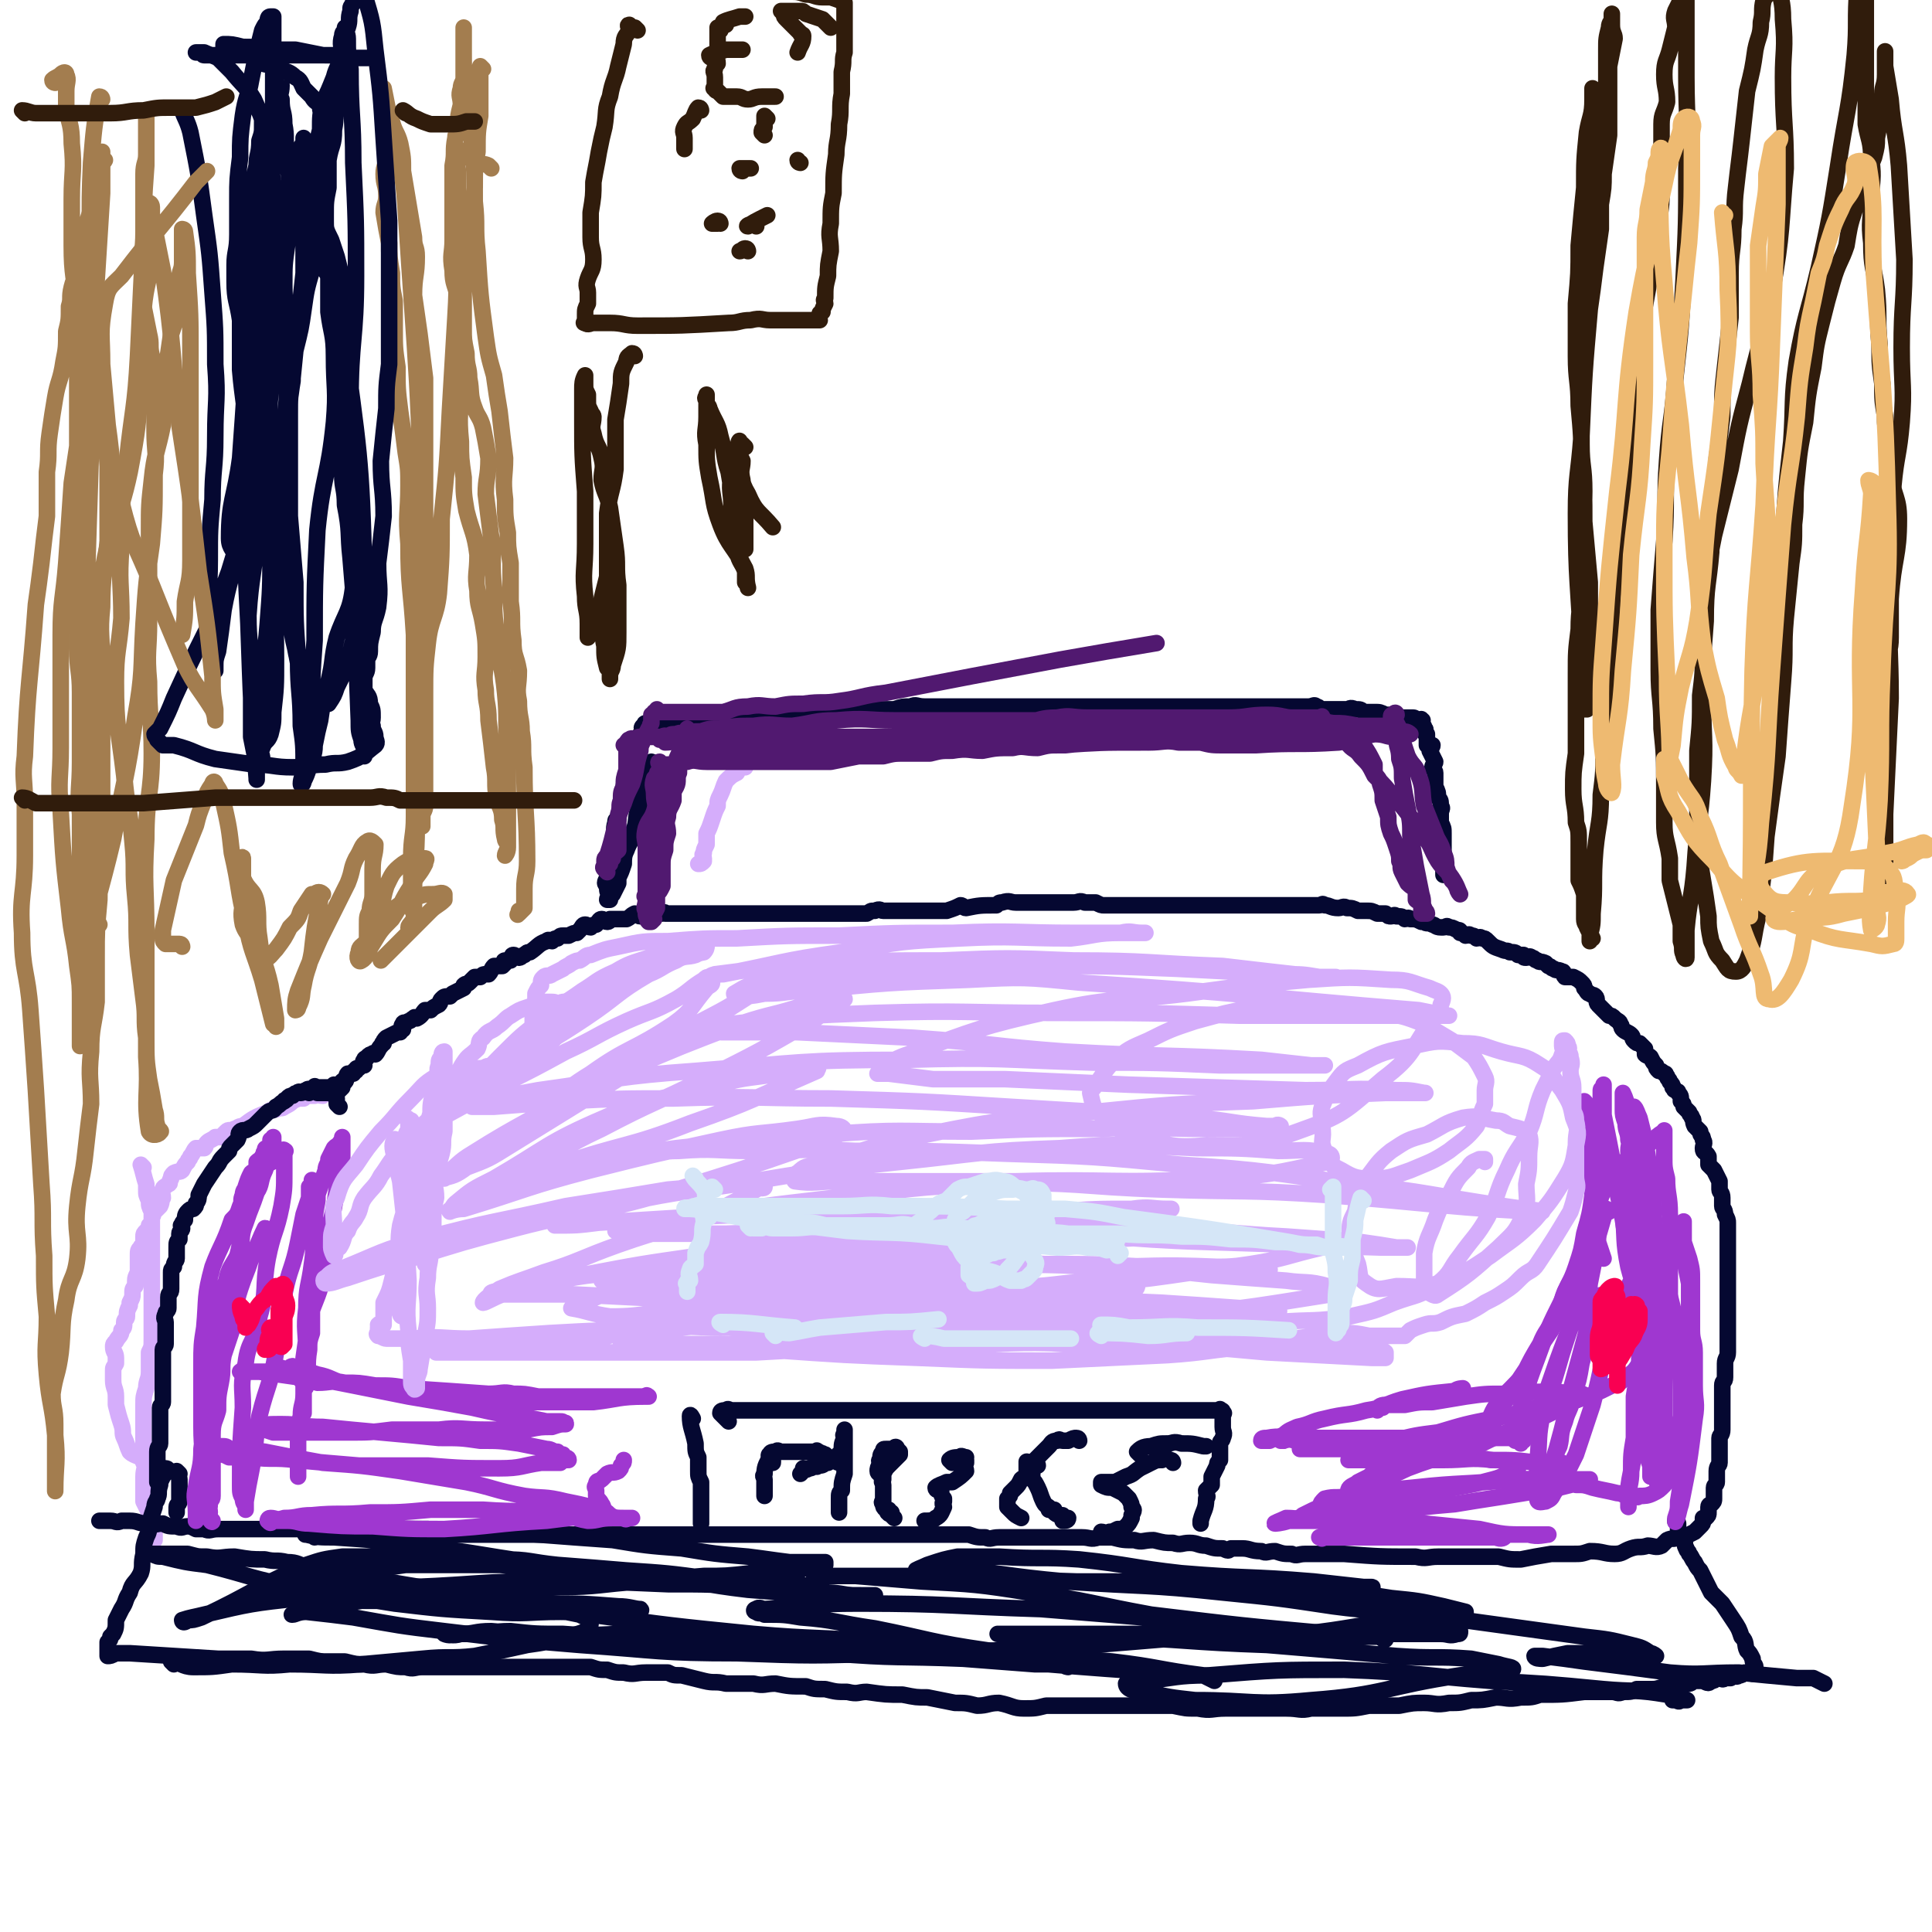
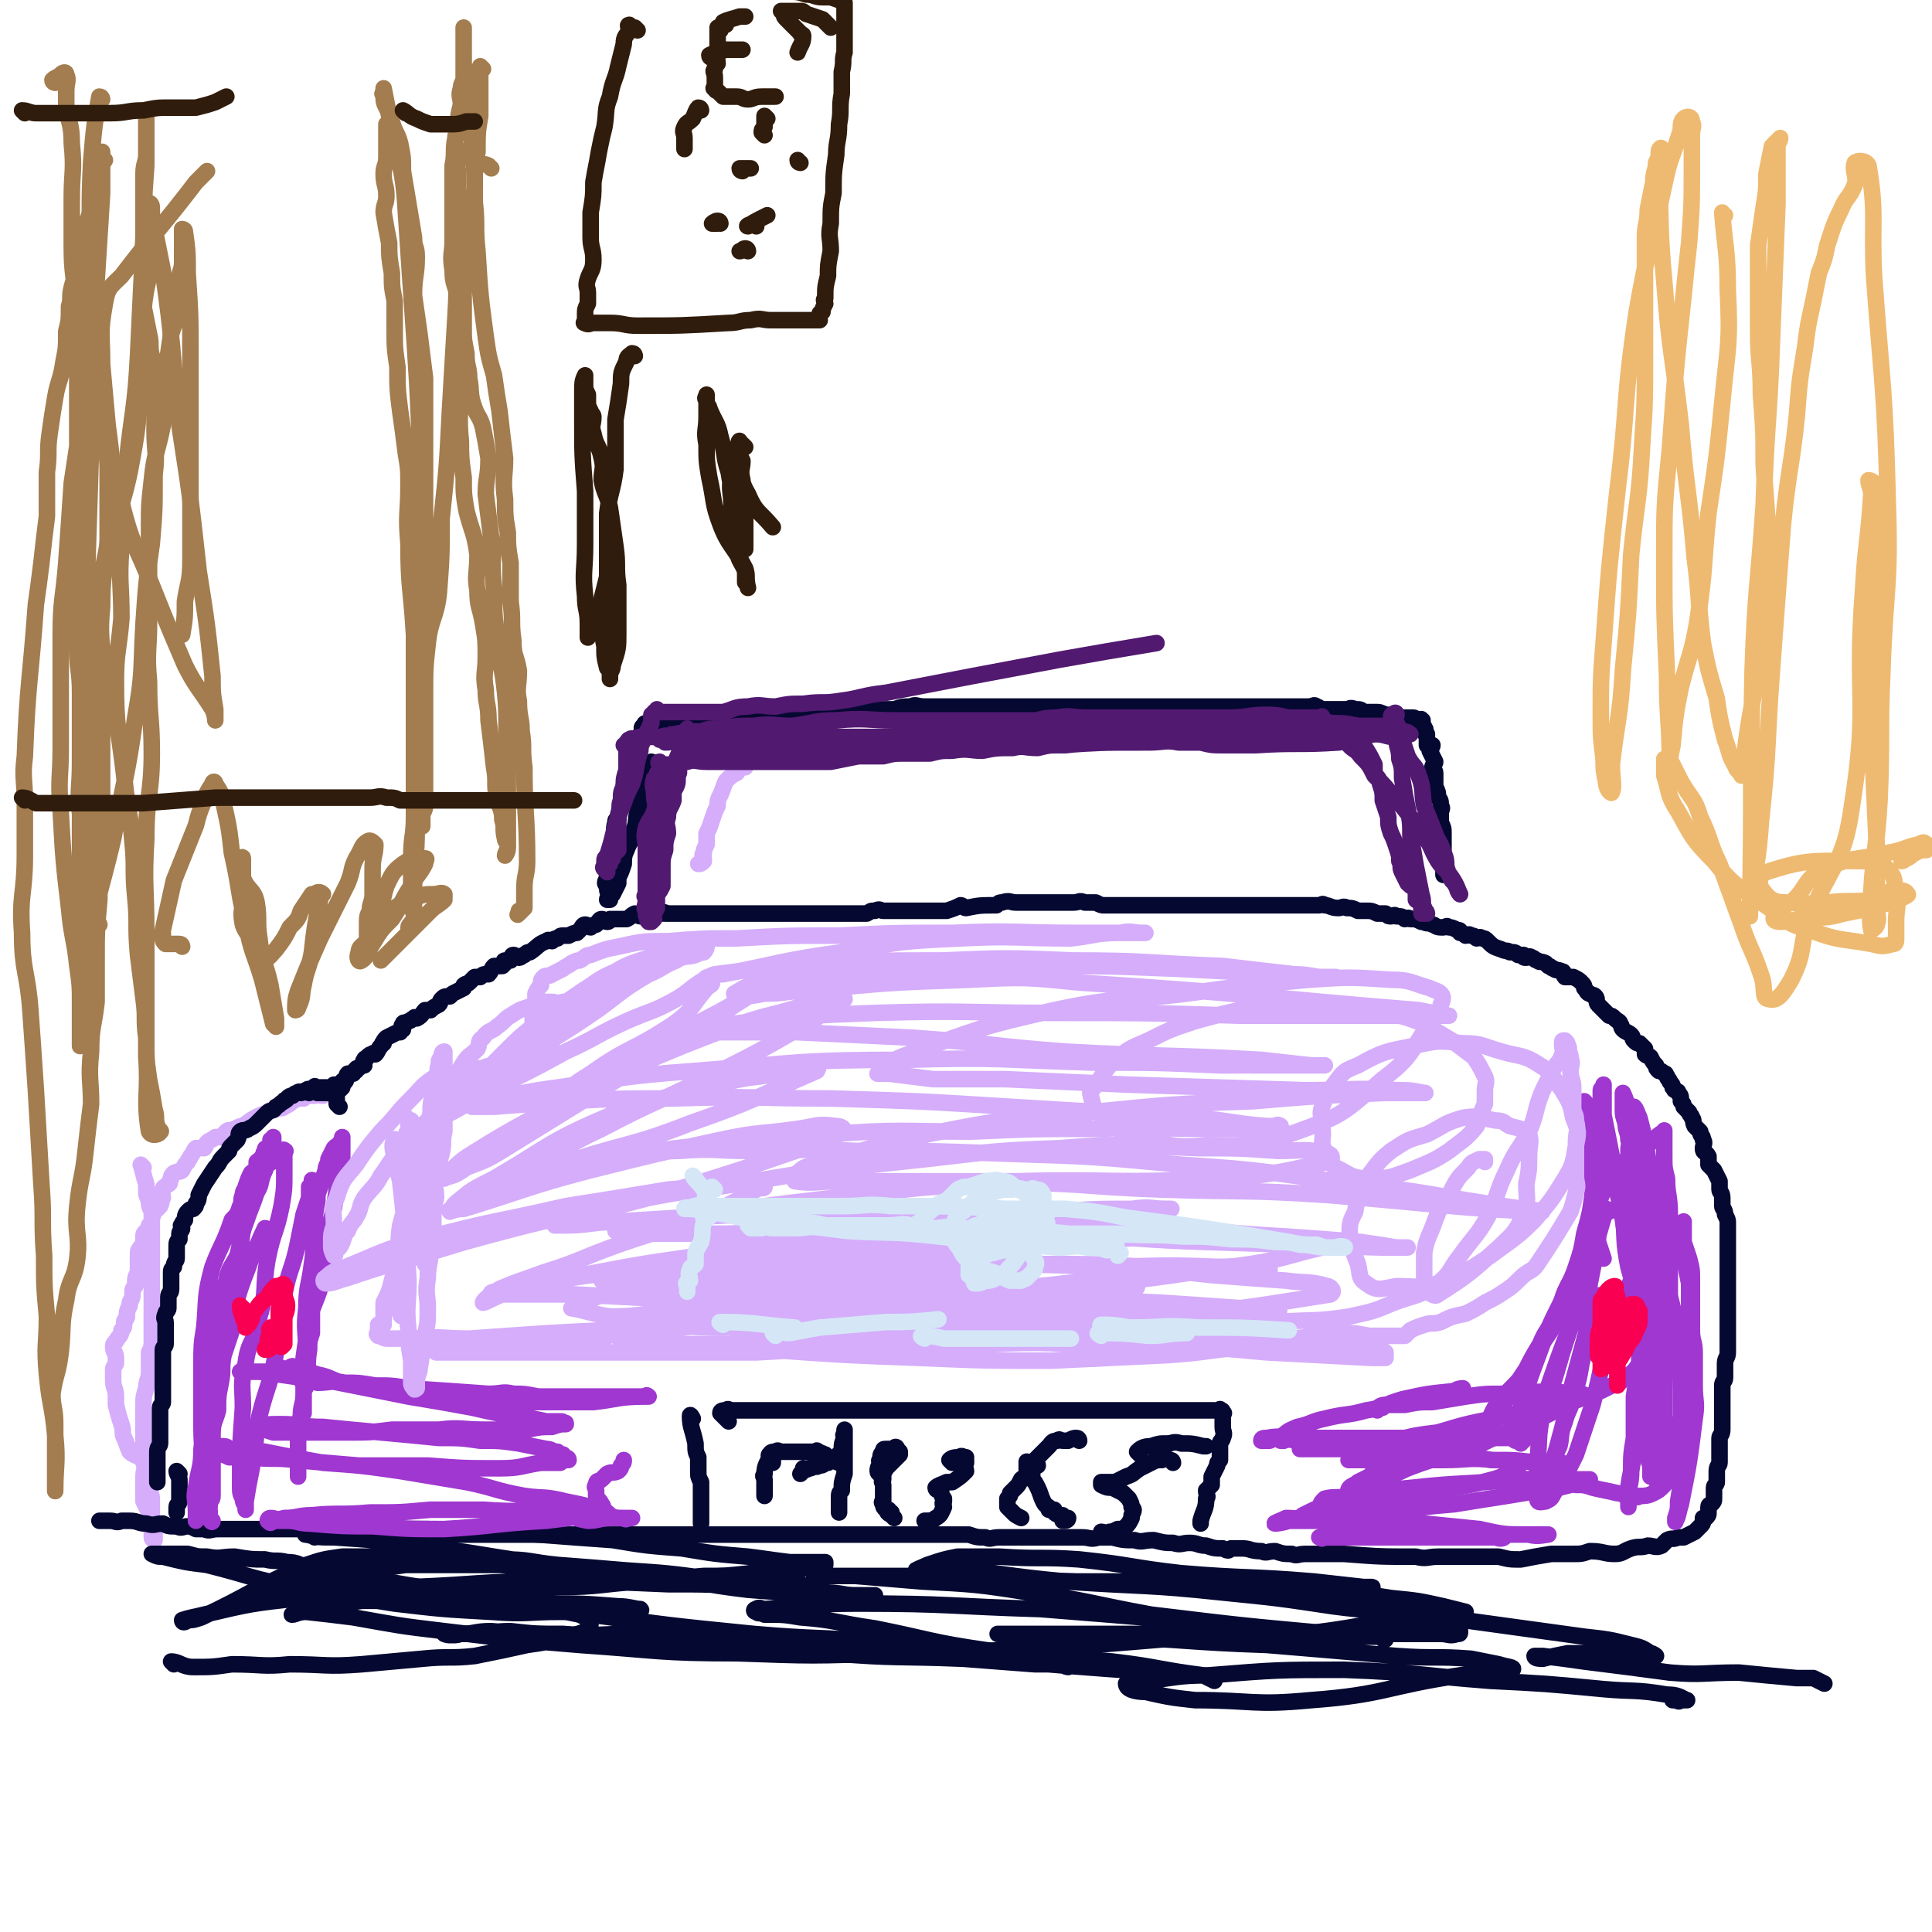
<svg xmlns="http://www.w3.org/2000/svg" viewBox="0 0 700 700" version="1.1">
  <g fill="none" stroke="#D5ADFB" stroke-width="6" stroke-linecap="round" stroke-linejoin="round">
    <path d="M52,423c0,0 -1,-1 -1,-1 1,3 1,4 2,7 0,1 0,1 0,2 0,2 0,2 1,4 0,2 0,2 1,4 0,2 0,2 0,5 0,1 0,1 0,3 0,2 0,2 0,5 0,2 0,2 0,5 0,3 0,3 0,5 0,3 0,3 0,6 0,3 0,3 0,7 0,2 0,2 0,4 0,3 0,3 0,6 0,3 0,3 -1,5 0,3 0,3 0,7 0,3 -1,3 -1,6 -1,3 -1,3 -1,6 0,3 0,3 0,6 0,2 0,2 0,4 0,2 0,2 0,4 0,2 0,2 0,3 0,2 1,2 1,4 0,1 0,1 0,3 0,2 1,2 1,3 1,2 0,2 0,3 0,2 1,2 1,4 0,2 0,2 0,3 0,3 0,3 0,5 0,2 1,1 1,2 0,2 0,2 0,3 0,1 0,1 0,2 0,0 -1,0 -1,-1 0,0 0,0 0,-1 0,0 0,0 0,-1 0,0 0,0 0,-1 0,-1 0,-1 0,-2 0,-1 -1,-1 -1,-2 0,-1 0,-1 0,-2 -1,-2 -1,-2 -2,-4 0,-1 0,-1 0,-2 0,-2 0,-2 0,-4 0,-2 0,-2 0,-3 0,-3 1,-3 0,-5 -1,-3 -3,-2 -5,-4 -1,-2 -1,-3 -2,-5 -1,-2 0,-2 -1,-5 -1,-3 -1,-3 -2,-7 0,-2 0,-2 0,-3 0,-3 -1,-3 -1,-6 0,-1 0,-1 0,-3 0,-2 0,-1 1,-3 0,-1 0,-1 0,-2 0,-2 -1,-2 -1,-4 0,-1 0,-1 1,-2 1,-2 2,-2 2,-4 1,-1 1,-1 1,-3 0,-1 1,-1 1,-2 0,-2 0,-2 1,-4 0,-1 0,-1 0,-1 1,-2 1,-2 1,-3 0,-2 0,-2 1,-3 0,-1 0,-1 0,-2 0,-2 1,-2 1,-4 0,-1 0,-1 0,-2 0,-2 0,-2 0,-3 0,-2 0,-2 1,-3 0,-1 1,0 1,-1 0,-2 0,-2 0,-3 0,-1 0,-1 1,-2 1,-1 1,-1 1,-2 1,-1 1,-1 1,-3 1,-1 0,-1 1,-2 1,-1 1,-1 2,-2 1,-2 0,-2 1,-3 0,-2 -1,-2 0,-3 0,-1 1,-1 2,-2 1,0 0,-1 1,-2 0,-1 0,-1 1,-2 2,-1 2,0 3,-1 1,-2 1,-2 2,-3 0,-1 1,-1 1,-2 1,-1 1,-2 2,-3 1,0 2,0 3,0 1,-1 0,-1 1,-2 1,-1 2,-1 3,-2 1,0 1,0 2,0 1,-1 1,-1 2,-2 1,-1 1,0 3,-1 1,0 1,-1 3,-1 4,-3 4,-3 9,-5 1,-1 2,-1 3,-1 2,-1 2,0 3,-1 2,-1 2,-1 3,-2 2,-1 2,-1 4,-1 1,-1 1,-1 2,-1 1,0 1,0 2,0 1,-1 1,0 3,0 0,0 0,0 0,0 " />
  </g>
  <g fill="none" stroke="#050831" stroke-width="6" stroke-linecap="round" stroke-linejoin="round">
    <path d="M123,401c0,0 0,0 -1,-1 0,-1 0,-1 0,-2 -1,-1 -1,-1 -1,-2 0,-1 0,-1 0,-1 0,-1 0,-2 0,-2 0,0 -1,1 -1,1 -1,0 -1,0 -1,0 -1,0 -1,0 -2,0 0,0 0,0 0,0 -1,0 -1,0 -2,0 -1,0 -1,-1 -1,0 -1,0 -1,1 -2,1 0,0 0,-1 -1,0 -1,0 -1,1 -2,1 0,0 -1,-1 -1,0 -1,0 -1,0 -2,1 -1,0 -1,0 -2,1 0,1 -1,0 -1,1 -2,1 -1,1 -3,2 -1,2 -2,1 -3,2 -1,1 -1,1 -2,2 -1,1 -1,1 -2,2 -1,1 -1,1 -3,2 -1,1 -2,0 -3,1 -1,1 0,1 -1,3 -1,1 -1,1 -2,2 -1,1 -1,1 -1,2 -1,1 -1,1 -2,2 -2,2 -1,2 -3,4 -2,3 -2,3 -4,6 -1,2 -1,2 -2,4 0,1 0,2 -1,3 0,1 0,1 -1,2 -1,0 -1,0 -2,1 -1,1 -1,2 -1,3 -1,1 -1,1 -1,2 -1,0 0,0 0,1 0,1 -1,1 -1,2 0,1 0,1 0,2 -1,1 -1,1 -1,3 0,0 0,0 0,1 0,2 0,2 0,3 0,1 -1,1 -1,3 -1,1 -1,1 -1,2 0,2 0,2 0,4 0,1 0,1 0,2 0,2 -1,1 -1,3 0,2 0,2 0,4 0,1 -1,1 -1,2 -1,2 0,2 0,3 0,1 0,1 0,2 0,2 0,2 0,3 0,1 0,1 0,3 0,1 -1,1 -1,2 0,1 0,1 0,2 0,1 0,1 0,3 0,1 0,1 0,2 0,4 0,4 0,7 0,2 0,2 0,3 0,1 0,1 0,2 0,1 -1,1 -1,2 0,2 0,2 0,3 0,1 0,1 0,2 0,1 0,1 0,3 0,1 0,1 0,3 0,1 0,1 0,2 0,1 -1,1 -1,3 0,1 0,1 0,2 0,1 0,1 0,2 0,0 0,0 0,1 0,0 0,0 0,1 0,1 0,1 0,2 0,1 0,1 0,2 0,0 0,0 0,1 " />
    <path d="M65,534c0,0 -1,-1 -1,-1 0,1 1,2 1,3 0,2 0,2 0,3 0,1 0,1 0,2 0,2 0,2 0,3 0,1 -1,1 -1,2 0,1 0,1 0,2 " />
    <path d="M112,396c0,0 -1,-1 -1,-1 1,0 2,0 4,1 1,0 1,0 3,0 0,0 0,0 1,0 0,0 0,0 0,0 1,0 1,0 1,0 0,0 0,0 1,0 0,-1 0,-2 1,-2 0,0 1,1 1,1 1,-1 1,-1 1,-1 0,-1 -1,-2 0,-2 0,-1 1,0 1,0 1,-1 0,-2 1,-3 0,0 1,0 2,0 0,-1 0,-1 1,-1 0,-1 0,-1 1,-1 1,-1 1,-1 2,-1 0,-1 -1,-1 0,-2 0,-1 1,0 1,-1 1,-1 1,-1 2,-1 0,-1 1,0 1,0 1,-1 1,-2 2,-3 1,-1 0,-1 1,-1 0,-1 0,-1 1,-2 2,-1 2,-1 4,-2 0,0 0,0 1,0 0,-1 1,-1 1,-1 0,-1 -1,-1 0,-2 0,-1 1,0 2,-1 1,0 1,-1 2,-1 0,-1 1,0 1,0 2,-1 2,-2 3,-3 1,0 1,0 2,0 1,-1 1,-1 3,-2 1,-1 0,-1 1,-2 1,-1 1,-1 3,-1 1,-1 1,-1 1,-1 2,-1 2,-1 4,-2 0,0 0,0 0,-1 1,-1 1,0 2,-1 1,-1 1,-1 2,-2 1,0 1,0 2,0 1,-1 1,-1 2,-1 0,0 1,0 1,0 1,-1 1,-2 2,-3 1,0 1,0 3,0 0,0 0,0 1,-1 0,0 -1,-1 0,-1 0,0 1,0 2,0 1,-1 0,-2 1,-2 1,0 1,1 2,1 1,0 1,-1 2,-1 1,-1 1,-1 2,-1 3,-2 3,-3 6,-4 1,-1 1,0 2,0 1,-1 1,-1 2,-1 1,-1 1,-1 2,-1 1,0 1,0 2,0 2,-1 2,-1 3,-1 1,-1 1,-1 1,-1 1,-1 1,-2 2,-2 1,0 1,1 2,1 1,-1 1,-1 2,-1 1,-1 1,-2 2,-2 1,0 1,1 2,1 1,0 1,-1 1,-1 1,0 1,0 2,0 1,0 1,0 2,0 1,0 1,0 1,0 0,0 0,0 1,0 2,-1 1,-1 3,-2 1,0 1,1 2,1 1,0 1,0 2,0 1,0 1,0 2,0 2,-1 2,-1 4,-1 1,-1 1,0 1,0 1,0 1,0 2,0 1,0 1,0 3,0 1,0 1,0 3,0 0,0 0,0 1,0 2,0 2,0 4,0 1,0 1,0 2,0 3,0 3,0 5,0 2,0 2,0 3,0 3,0 3,0 5,0 2,0 2,0 4,0 2,0 2,0 4,0 2,0 2,0 5,0 1,0 1,0 2,0 2,0 2,0 3,0 2,0 2,0 4,0 1,0 1,0 3,0 1,0 1,0 2,0 1,0 1,0 3,0 2,0 2,0 5,0 1,0 1,0 2,0 2,0 2,0 3,0 2,0 2,0 3,0 1,0 1,0 2,0 2,-1 1,-1 3,-1 2,-1 2,0 3,0 2,0 2,0 3,0 2,0 2,0 5,0 2,0 2,0 4,0 2,0 2,0 3,0 3,0 3,0 5,0 2,0 2,0 3,0 3,-1 3,-1 5,-2 1,0 1,1 2,1 5,-1 5,-1 11,-1 1,-1 1,-1 2,-1 3,-1 3,0 5,0 1,0 1,0 3,0 1,0 1,0 3,0 1,0 1,0 3,0 1,0 1,0 2,0 2,0 2,0 3,0 2,0 2,0 3,0 2,0 2,0 4,0 2,0 2,-1 4,0 2,0 2,0 4,0 2,1 2,1 3,1 2,0 2,0 4,0 2,0 2,0 4,0 2,0 2,0 3,0 2,0 2,0 4,0 1,0 1,0 3,0 2,0 2,0 5,0 2,0 2,0 3,0 1,0 1,0 2,0 2,0 2,0 3,0 2,0 2,0 4,0 2,0 2,0 3,0 2,0 2,0 5,0 1,0 1,0 3,0 2,0 2,0 4,0 3,0 3,0 5,0 2,0 2,0 4,0 2,0 2,0 5,0 1,0 1,0 2,0 2,0 2,0 5,0 1,0 1,0 1,0 3,0 3,0 6,0 1,0 1,-1 2,0 2,0 2,1 5,1 1,0 2,-1 3,0 2,0 2,0 4,1 2,0 2,0 3,0 2,0 2,0 4,1 2,0 2,0 3,0 1,1 1,1 2,1 1,0 1,-1 2,0 2,0 2,0 3,1 1,0 1,-1 2,0 2,0 2,0 4,1 0,0 0,0 1,0 1,1 1,0 3,1 1,0 1,1 3,1 0,0 0,0 1,0 1,0 1,-1 2,0 1,0 1,0 3,1 1,0 1,0 1,1 1,0 1,0 2,1 1,0 1,-1 2,0 1,0 1,0 2,1 1,0 1,-1 2,0 1,0 1,0 2,1 2,2 2,2 5,3 2,1 2,0 3,1 2,0 2,0 3,1 1,0 1,0 2,0 0,1 0,1 1,1 1,0 1,-1 2,0 1,0 1,1 2,1 1,1 1,0 3,1 0,0 0,0 1,1 1,0 1,1 2,1 1,1 1,0 3,1 1,0 0,1 1,2 1,0 2,0 3,0 2,1 2,1 3,2 1,1 1,1 1,2 1,1 1,2 2,2 1,1 1,0 2,1 1,1 0,2 1,3 1,1 1,1 2,2 1,1 1,1 2,2 1,0 1,0 2,1 1,1 2,1 2,2 1,1 0,1 1,2 1,1 2,1 3,2 1,1 0,1 1,2 1,1 1,1 2,1 1,1 1,1 2,2 0,1 0,1 0,2 1,1 1,0 2,1 1,2 1,2 2,3 0,1 0,1 1,2 1,0 1,0 2,1 1,0 0,0 1,1 0,1 1,1 1,2 1,1 1,1 1,2 1,0 0,1 1,1 1,1 1,0 1,1 1,1 1,1 1,3 1,1 1,1 1,2 1,1 1,1 2,2 0,1 1,1 1,2 1,1 0,1 1,3 1,1 1,1 2,2 0,2 1,1 1,3 1,1 0,2 0,3 0,2 1,1 2,3 0,1 0,1 0,3 1,1 1,1 2,2 1,2 1,2 2,4 0,1 0,1 0,3 0,1 1,1 1,3 0,1 0,1 0,3 0,1 1,1 1,3 1,2 1,2 1,3 0,1 0,1 0,2 0,1 0,1 0,3 0,1 0,1 0,3 0,0 0,0 0,1 0,4 0,4 0,7 0,3 0,3 0,6 0,1 0,1 0,2 0,2 0,2 0,4 0,1 0,1 0,3 0,1 0,1 0,2 0,2 0,2 0,3 0,2 0,2 0,3 0,2 0,2 0,3 0,2 0,2 0,3 0,1 0,1 0,2 0,2 -1,2 -1,4 0,1 0,1 0,2 0,2 0,2 0,3 0,2 -1,1 -1,3 0,1 0,1 0,2 0,2 0,2 0,3 0,1 0,1 0,2 0,1 0,1 0,2 0,2 0,2 0,3 0,1 0,1 0,2 0,1 0,1 0,2 0,2 -1,2 -1,3 0,1 0,1 0,2 0,1 0,1 0,2 0,2 0,2 0,3 0,1 0,1 0,2 0,1 -1,1 -1,3 0,0 0,0 0,1 0,2 0,2 0,3 0,1 -1,1 -1,2 0,0 0,0 0,1 0,2 0,2 0,3 0,1 0,1 -1,2 0,0 -1,0 -1,1 0,1 0,1 0,2 0,1 0,1 -1,2 0,0 0,0 -1,0 0,1 0,1 0,1 0,1 0,1 -1,2 -1,1 -1,1 -2,2 -2,1 -2,1 -4,2 -1,0 -1,0 -2,0 -2,1 -2,0 -4,1 -1,1 -1,1 -2,2 -2,1 -3,0 -5,0 -3,1 -3,0 -6,1 -3,1 -3,2 -6,2 -4,0 -4,-1 -9,-1 -3,1 -3,1 -6,1 -4,0 -4,0 -8,0 -6,1 -6,1 -11,2 -4,0 -4,0 -8,-1 -5,0 -5,0 -10,0 -6,0 -6,0 -12,0 -4,0 -4,1 -8,0 -13,0 -13,0 -26,-1 -2,0 -2,0 -4,0 -2,0 -2,0 -4,0 -3,0 -3,0 -6,0 -3,0 -3,1 -5,0 -3,0 -3,0 -6,-1 -3,0 -3,1 -5,0 -4,0 -4,-1 -7,-1 -2,0 -2,0 -4,0 -1,1 -1,1 -3,0 -3,0 -3,0 -6,-1 -3,0 -3,-1 -6,-1 -3,0 -3,1 -6,0 -3,0 -3,0 -7,-1 -4,0 -4,1 -7,0 -4,0 -4,0 -8,-1 -3,0 -3,0 -5,0 -3,1 -3,0 -6,0 -3,0 -3,0 -6,0 -2,0 -2,0 -4,0 -3,0 -3,0 -5,0 -3,0 -3,0 -5,0 -3,0 -3,0 -5,0 -3,0 -3,0 -5,0 -3,0 -3,1 -5,0 -3,0 -3,0 -6,-1 -2,0 -2,0 -4,0 -3,0 -3,0 -6,0 -2,0 -2,0 -4,0 -2,0 -2,0 -4,0 -2,0 -2,0 -5,0 -1,0 -1,0 -3,0 -2,0 -2,0 -4,0 -3,0 -3,0 -6,0 -2,0 -2,0 -4,0 -2,0 -2,0 -5,0 -2,0 -2,0 -3,0 -3,0 -3,0 -5,0 -2,0 -2,0 -3,0 -3,0 -3,0 -5,0 -1,0 -1,0 -3,0 -2,0 -2,0 -3,0 -2,0 -2,0 -4,0 -2,0 -2,0 -4,0 -2,0 -2,0 -4,0 -1,0 -1,0 -2,0 -2,0 -2,0 -3,0 -2,0 -2,0 -4,0 -1,0 -1,0 -3,0 -2,0 -2,0 -4,0 -3,0 -3,0 -5,0 -2,0 -2,0 -4,0 -3,0 -3,0 -5,0 -3,0 -3,0 -5,0 -3,0 -3,0 -6,0 -3,0 -3,0 -6,0 -4,0 -4,0 -7,0 -6,0 -6,0 -12,0 -3,0 -3,0 -5,0 -2,0 -2,0 -5,0 -2,0 -2,0 -5,0 -3,0 -3,0 -6,0 -2,0 -2,0 -4,0 -2,0 -2,0 -5,0 -2,0 -2,0 -5,0 -1,0 -1,0 -3,0 -2,0 -2,0 -3,0 -3,0 -3,0 -5,0 -1,0 -1,0 -3,0 -2,0 -2,0 -5,0 -2,0 -2,0 -5,0 -3,0 -3,1 -6,0 -3,0 -3,0 -6,-1 -2,0 -2,1 -4,0 -3,0 -3,0 -6,-1 -2,0 -2,0 -4,0 -3,0 -3,0 -5,0 -2,0 -2,0 -3,0 -3,0 -3,0 -5,0 -2,0 -2,0 -4,0 -3,0 -3,0 -6,0 -2,0 -2,0 -4,0 -2,0 -2,0 -4,0 -2,0 -2,0 -3,0 -3,0 -3,0 -5,0 -2,0 -2,0 -3,0 -3,0 -3,1 -5,0 -2,0 -2,0 -3,0 -2,-1 -2,-1 -3,-1 -2,0 -2,1 -4,0 -3,0 -3,0 -5,-1 -3,0 -3,1 -6,0 -3,0 -3,-1 -6,-1 -1,0 -1,0 -3,0 -2,1 -2,0 -4,0 -1,0 -1,0 -2,0 -1,0 -1,0 -2,0 " />
    <path d="M251,514c0,0 -1,-2 -1,-1 0,4 1,5 2,10 0,3 0,3 1,5 0,3 0,3 0,5 0,2 0,2 1,4 0,2 0,2 0,4 0,2 0,2 0,3 0,1 0,1 0,1 0,2 0,2 0,3 0,1 0,1 0,2 0,1 0,1 0,2 " />
    <path d="M264,515c0,0 0,0 -1,-1 -1,-1 -2,-2 -2,-2 0,-1 1,-1 2,-1 1,-1 1,0 2,0 1,0 1,0 2,0 1,0 1,0 2,0 1,0 1,0 2,0 1,0 1,0 2,0 1,0 1,0 2,0 1,0 1,0 2,0 2,0 2,0 3,0 1,0 1,0 2,0 1,0 1,0 2,0 1,0 1,0 2,0 1,0 1,0 3,0 0,0 0,0 1,0 1,0 1,0 2,0 2,0 2,0 4,0 1,0 1,0 2,0 2,0 2,0 4,0 1,0 1,0 3,0 1,0 1,0 1,0 2,0 2,0 4,0 1,0 1,0 2,0 1,0 1,0 1,0 2,0 2,0 4,0 1,0 1,0 3,0 1,0 1,0 3,0 1,0 1,0 3,0 1,0 1,0 2,0 1,0 1,0 3,0 1,0 1,0 2,0 1,0 1,0 2,0 1,0 1,0 3,0 2,0 2,0 3,0 2,0 2,0 3,0 2,0 2,0 4,0 1,0 1,0 1,0 2,0 2,0 3,0 2,0 2,0 3,0 1,0 1,0 2,0 1,0 1,0 2,0 2,0 2,0 3,0 1,0 1,0 2,0 1,0 1,0 2,0 1,0 1,0 2,0 1,0 1,0 3,0 0,0 0,0 1,0 1,0 1,0 2,0 1,0 1,0 3,0 1,0 1,0 2,0 1,0 1,0 2,0 2,0 2,0 5,0 1,0 1,0 2,0 0,0 0,0 0,0 1,0 1,0 2,0 1,0 1,0 2,0 0,0 0,0 1,0 1,0 1,0 2,0 2,0 2,0 3,0 1,0 1,0 1,0 2,0 2,0 4,0 0,0 0,0 1,0 1,0 1,0 2,0 1,0 1,0 2,0 0,0 0,0 1,0 0,0 0,0 1,0 1,0 1,0 2,0 1,0 1,0 2,0 0,0 0,0 1,0 0,0 0,0 1,0 1,0 1,0 2,0 1,0 1,0 2,0 1,0 1,0 2,0 1,0 1,0 2,0 1,0 1,0 1,0 1,0 1,0 2,0 1,0 1,0 2,0 0,0 0,0 0,0 1,0 1,0 2,0 1,0 1,0 2,0 1,0 1,0 3,0 0,0 0,0 1,0 1,0 1,0 1,0 1,0 1,0 2,0 0,0 0,0 1,0 0,0 0,0 1,0 0,0 0,-1 0,0 1,0 1,0 1,1 1,0 0,0 0,1 0,0 0,0 0,1 0,0 0,0 0,1 0,0 0,0 0,1 0,0 0,0 0,1 0,2 1,2 0,4 0,1 -1,1 -1,2 0,2 0,2 0,4 0,1 0,1 0,2 -1,1 -1,1 -1,2 -1,2 -1,2 -2,4 0,1 0,1 0,3 -1,1 -1,1 -2,2 0,2 1,2 0,3 0,4 -1,4 -2,8 0,0 0,1 0,1 0,0 0,0 0,0 " />
    <path d="M280,529c0,0 -1,-1 -1,-1 -1,2 -2,3 -2,6 -1,1 0,1 0,2 0,2 0,2 0,3 0,1 0,1 0,3 " />
    <path d="M280,530c0,0 -1,0 -1,-1 0,-1 -1,-2 0,-2 0,-1 1,-1 2,-1 1,-1 1,0 2,0 1,0 1,0 1,0 1,0 1,0 1,0 1,0 1,0 2,0 1,0 1,0 2,0 1,0 1,0 3,0 0,0 0,0 0,0 2,0 2,0 3,0 1,0 1,-1 1,0 1,0 1,0 1,1 1,0 1,-1 1,0 0,0 0,0 1,0 0,1 0,1 0,1 0,0 -1,0 0,1 0,0 1,-1 1,0 0,0 0,0 0,1 -1,0 -1,0 -1,0 -1,1 -1,1 -3,1 0,1 0,0 -1,0 -1,1 -1,1 -2,1 -1,1 -1,0 -2,0 0,1 0,1 -1,2 " />
    <path d="M304,530c0,0 -1,0 -1,-1 0,-2 1,-2 2,-3 0,-3 0,-3 1,-5 0,0 0,0 0,-1 -1,0 0,0 0,-1 0,0 0,-1 0,-1 0,0 0,1 0,2 0,1 0,1 0,2 0,3 0,3 0,7 0,2 0,2 0,5 -1,3 -1,3 -1,6 -1,1 -1,1 -1,3 0,3 0,3 0,5 " />
    <path d="M319,534c0,0 -1,0 -1,-1 0,-1 0,-1 1,-3 0,0 -1,-1 0,-1 0,-2 0,-2 1,-3 0,-1 0,-1 1,-1 1,0 1,0 3,0 0,-1 1,-1 1,0 0,0 0,0 1,1 0,0 0,0 0,1 -1,1 -1,1 -2,2 -1,1 -1,1 -2,2 -1,1 -1,1 -2,3 0,1 0,1 0,2 -1,1 0,1 0,2 0,2 0,2 0,3 0,1 0,1 0,1 0,1 0,1 0,2 0,0 -1,0 0,1 0,1 0,1 1,2 0,0 0,0 1,1 1,1 1,1 1,1 0,0 1,1 1,1 0,0 -1,-1 -1,-2 -1,0 -1,1 -1,0 -1,0 0,0 0,-1 " />
    <path d="M345,530c0,0 -1,-1 -1,-1 1,-1 2,-1 4,-1 0,-1 1,0 2,0 0,0 -1,1 0,1 0,0 0,0 0,1 0,0 0,0 0,0 -1,1 0,2 0,3 -2,2 -2,2 -5,4 -1,0 -1,0 -2,0 -2,1 -3,1 -4,2 0,1 1,1 2,1 0,1 0,2 1,3 0,0 0,0 0,1 -1,1 0,1 0,2 -1,2 -1,3 -3,4 -1,1 -2,1 -4,1 " />
    <path d="M376,531c0,0 0,-1 -1,-1 -1,0 -2,2 -3,1 0,0 0,-1 0,-1 0,-1 0,0 0,0 0,1 1,1 0,1 0,2 0,2 0,3 -1,2 -1,1 -2,2 -1,2 -1,2 -2,3 -1,1 -1,1 -2,2 0,1 0,1 -1,2 0,1 0,1 0,1 0,1 0,1 0,2 1,1 1,1 2,2 1,1 1,1 3,2 " />
    <path d="M391,522c0,0 0,-1 -1,-1 -1,0 -1,0 -3,1 -1,0 -1,0 -2,0 -1,0 -1,-1 -2,0 -2,0 -2,1 -3,2 -2,2 -2,2 -3,3 -1,1 -1,1 -2,2 0,2 0,2 -1,3 0,2 0,2 0,4 1,1 1,1 2,3 1,2 1,3 2,5 1,2 1,1 3,3 1,1 1,1 3,2 1,1 1,0 1,1 1,0 0,1 0,1 1,0 2,0 2,-1 0,0 -1,0 -2,0 0,-1 0,0 0,-1 -1,0 -2,0 -3,-1 0,0 0,0 0,-1 -1,0 -1,0 -2,0 " />
    <path d="M425,530c0,0 0,-1 -1,-1 -2,-1 -2,-1 -3,0 -2,0 -2,0 -4,1 -2,1 -2,1 -4,2 -3,2 -2,2 -5,3 -2,1 -2,1 -4,2 -2,0 -2,0 -3,0 -1,0 -2,0 -2,0 0,1 0,1 0,1 2,1 2,1 4,1 2,1 2,1 4,2 1,1 1,1 2,2 1,2 1,2 1,3 1,1 1,1 0,3 0,1 0,1 0,1 -1,2 -1,2 -2,3 -1,1 -1,1 -3,1 -2,1 -2,1 -3,1 -1,1 -2,0 -3,0 " />
    <path d="M413,527c0,0 -1,-1 -1,-1 1,-1 2,-2 5,-2 3,-1 3,-1 6,-1 2,0 2,-1 5,0 4,0 4,0 8,1 1,0 1,0 1,0 " />
-     <path d="M61,533c0,0 0,-1 -1,-1 -1,1 0,2 -1,3 -1,2 -1,2 -1,3 -1,3 0,3 -1,5 0,1 -1,1 -1,3 -1,3 -1,3 -2,6 0,3 0,3 -1,5 -1,3 -1,3 -1,6 -1,4 0,4 -1,7 -2,4 -3,3 -4,7 -2,3 -1,3 -3,6 -1,2 -1,2 -2,4 0,3 0,3 -1,5 -1,1 -1,1 -1,1 0,1 0,1 -1,2 0,1 0,1 0,2 0,1 0,1 0,1 0,1 0,1 0,1 0,1 0,1 0,1 1,0 1,0 3,-1 2,0 2,0 5,0 16,1 16,1 32,2 6,0 6,0 12,0 6,1 6,0 12,0 4,0 4,0 9,0 4,1 4,1 7,1 3,0 3,0 6,0 4,1 4,1 7,1 4,1 4,0 8,0 4,1 4,1 7,1 3,1 3,0 6,0 4,0 4,0 7,0 4,0 4,0 8,0 4,0 4,0 7,0 5,0 5,0 9,0 4,0 4,0 7,0 4,0 4,0 8,0 4,0 4,0 8,0 3,0 3,0 7,0 3,1 3,1 6,1 3,1 3,1 6,1 4,1 4,0 8,0 4,0 4,0 8,0 2,1 2,1 5,1 4,1 4,1 8,2 4,1 4,0 8,1 5,0 5,0 10,0 4,1 4,0 8,0 5,1 5,1 11,1 3,1 3,1 7,1 4,1 4,1 8,1 4,1 4,0 7,0 7,1 7,1 13,1 5,1 5,1 9,1 5,1 5,1 10,2 4,0 4,0 8,1 4,0 4,-1 8,-1 5,1 5,2 9,2 4,0 4,0 8,-1 3,0 3,0 6,0 4,0 4,0 9,0 3,0 3,0 6,0 5,0 5,0 9,0 4,0 4,0 8,0 4,0 4,0 8,0 5,1 4,1 9,1 5,1 5,0 10,0 6,0 6,0 13,0 5,0 5,0 9,0 5,0 5,1 9,0 6,0 6,0 11,0 5,0 5,0 10,-1 6,0 6,0 11,0 5,-1 5,-1 9,-1 4,0 4,1 9,0 4,0 4,0 8,-1 4,0 4,0 9,-1 4,0 4,1 9,0 4,0 4,0 7,-1 8,0 8,0 16,-1 2,0 2,0 4,0 3,0 3,0 6,0 2,0 2,1 4,0 3,0 3,0 5,-1 2,0 2,0 5,0 2,0 2,0 5,-1 2,0 2,0 4,-1 2,0 2,1 5,0 1,0 1,-1 2,-1 1,0 1,0 3,0 2,1 2,1 3,0 1,0 1,0 2,-1 2,0 2,1 3,0 1,0 1,0 2,0 1,-1 1,0 2,-1 0,0 0,1 1,0 1,0 1,0 2,-1 0,0 0,0 1,0 0,0 0,0 1,0 0,0 0,0 0,0 1,0 1,1 1,0 1,0 1,0 1,-1 0,0 0,0 0,-1 0,-1 -1,-1 -1,-3 -1,-2 -1,-2 -2,-3 -1,-2 0,-3 -2,-5 -1,-3 -1,-3 -3,-6 -2,-3 -2,-3 -4,-6 -2,-2 -2,-2 -4,-4 -2,-4 -2,-4 -4,-8 -1,-1 -1,-1 -2,-3 -1,-1 -1,-2 -2,-3 0,-1 -1,-1 -1,-2 -1,-1 0,-2 -1,-3 0,-1 -1,0 -2,-1 0,-2 0,-2 0,-4 0,0 0,0 0,-1 0,-1 -1,0 -1,-1 " />
    <path d="M87,581c0,0 -1,-1 -1,-1 2,-1 3,-1 5,-3 2,0 2,-1 4,-2 5,-1 5,-1 10,-1 5,-1 5,-1 11,-1 11,1 11,1 22,1 10,1 10,1 20,1 11,1 11,0 23,0 11,0 11,1 22,0 14,0 14,-1 29,-2 11,-1 11,-1 23,-2 8,0 8,0 17,-1 5,0 5,0 11,-1 5,0 5,0 10,-1 3,0 3,0 5,-1 0,0 0,0 1,0 0,-1 0,-1 0,-1 -2,0 -2,0 -4,0 -4,0 -4,0 -9,0 -8,-1 -7,-1 -15,-2 -12,-1 -12,-1 -24,-3 -13,-1 -13,-1 -25,-3 -14,-1 -14,-1 -27,-2 -11,-1 -11,0 -21,-1 -9,0 -9,0 -19,-1 -7,0 -7,0 -15,0 -6,0 -6,0 -12,0 -4,1 -4,1 -8,1 -2,1 -2,0 -4,0 -1,1 -1,2 -2,2 0,0 0,0 0,-1 -1,0 -1,0 -2,0 -1,0 -2,0 -1,0 4,1 5,1 10,1 15,1 15,1 30,3 25,3 25,4 49,7 18,2 18,1 37,4 17,2 17,3 34,5 13,1 13,1 26,2 7,0 7,0 14,0 3,0 4,0 6,0 0,1 0,1 0,1 -4,0 -4,-1 -8,-1 -10,-1 -10,0 -20,-2 -16,-2 -16,-2 -32,-4 -15,-2 -15,-2 -30,-3 -12,-1 -12,-1 -25,-2 -10,-1 -10,-2 -20,-2 -11,-1 -11,-1 -21,-1 -8,0 -8,0 -15,0 -6,0 -6,0 -12,0 -5,0 -5,0 -10,0 -7,1 -7,1 -13,3 -20,9 -19,10 -38,19 -3,1 -3,1 -5,1 -1,1 -2,1 -2,0 3,-1 4,-1 8,-2 17,-4 17,-4 35,-6 20,-3 20,-3 41,-4 24,-1 24,-2 47,-2 22,0 22,0 45,1 15,0 15,0 31,1 11,1 11,1 23,2 6,0 6,0 12,1 2,0 2,0 4,0 1,0 1,1 1,1 -1,0 -1,0 -3,-1 -5,0 -5,0 -10,-1 -8,-2 -8,-3 -16,-4 -13,-1 -13,0 -26,-1 -13,-1 -13,-1 -26,-2 -13,-1 -13,-2 -27,-2 -12,-1 -12,0 -24,-1 -10,0 -10,0 -20,0 -7,0 -7,0 -14,0 -7,1 -7,1 -14,1 -5,1 -5,1 -10,2 -2,0 -2,0 -4,0 -2,0 -2,0 -3,0 0,1 0,1 1,1 18,3 18,3 36,6 31,4 31,4 61,8 29,4 29,4 59,7 23,2 23,1 47,3 19,2 19,2 39,4 10,1 10,-1 21,0 3,1 3,1 5,3 1,0 2,1 2,2 0,0 -1,0 -2,-1 -5,0 -5,0 -10,0 -13,-1 -13,-1 -26,-2 -24,-1 -24,0 -48,-2 -20,-1 -20,-1 -40,-3 -16,-2 -16,-3 -32,-4 -13,0 -13,1 -25,0 -10,0 -10,0 -19,-1 -7,0 -7,1 -14,1 -3,0 -3,0 -6,0 -2,1 -4,0 -4,0 1,0 3,1 6,0 5,0 5,-1 11,-1 12,1 12,1 25,2 25,0 25,-1 50,1 26,1 26,1 52,3 57,4 57,5 115,9 7,1 8,0 15,1 3,0 4,1 5,2 0,0 -2,-1 -4,-2 -16,-2 -16,-3 -33,-5 -22,-2 -23,-1 -45,-4 -21,-3 -21,-4 -41,-8 -14,-2 -14,-3 -27,-4 -6,-1 -6,-1 -13,-1 -2,-1 -2,0 -3,-1 -1,0 -1,-1 0,-1 1,-1 2,0 3,0 17,-1 17,-2 34,-2 33,0 33,1 66,2 25,2 25,2 49,4 20,1 20,2 41,4 12,1 12,0 24,1 5,0 6,0 10,0 1,1 1,2 1,2 -1,0 -1,0 -2,-1 -9,0 -9,0 -17,-1 -33,-3 -33,-3 -66,-7 -22,-4 -22,-5 -44,-8 -19,-3 -20,-3 -39,-4 -12,-1 -12,-1 -24,-2 -5,0 -5,0 -11,0 -2,0 -4,0 -4,0 0,0 2,0 4,0 15,0 15,0 30,0 31,1 31,1 61,2 26,0 26,0 52,1 16,0 16,1 32,1 9,1 9,0 17,0 3,0 5,0 6,0 1,0 -1,1 -3,0 -9,-1 -9,-1 -18,-2 -24,-2 -24,-1 -48,-3 -18,-2 -18,-3 -37,-5 -14,-1 -14,0 -29,-1 -7,0 -7,0 -15,0 -5,1 -5,1 -11,3 -2,1 -5,2 -4,2 1,0 5,-1 10,-1 22,2 22,3 44,5 29,2 29,1 57,4 20,2 20,2 40,5 15,2 15,1 30,3 7,2 7,2 13,4 2,1 3,1 3,2 0,1 0,1 -1,1 -3,1 -3,0 -6,0 -22,0 -22,0 -43,0 -25,0 -25,0 -50,0 -17,0 -17,0 -35,0 -10,0 -10,0 -21,0 -5,0 -14,0 -11,0 11,1 20,0 39,1 29,1 29,2 58,3 24,2 24,2 47,4 14,1 14,0 27,1 5,1 5,1 10,2 3,1 6,1 5,2 -6,1 -10,1 -19,2 -27,4 -27,7 -54,9 -21,2 -21,0 -42,0 -9,-1 -9,-1 -18,-3 -4,0 -7,-1 -7,-3 0,0 3,0 7,-1 11,-1 11,-2 23,-2 25,-2 25,-2 49,-2 27,1 27,2 53,4 20,1 20,1 41,3 11,1 11,0 23,2 4,0 5,1 7,2 1,0 -1,0 -2,0 -1,1 -1,0 -2,0 -1,0 -1,0 -1,0 " />
    <path d="M237,277c0,0 -1,-1 -1,-1 -1,3 -1,4 -2,8 -1,2 -1,2 -1,5 -1,2 -1,2 -2,5 -1,4 0,4 -2,8 0,3 -1,3 -2,6 -1,2 -1,3 -1,5 -1,3 -1,3 -2,5 0,1 0,1 0,2 -1,2 -1,2 -2,4 0,0 0,0 -1,1 0,0 0,0 0,1 0,0 -1,0 -1,0 0,-1 1,-1 1,-1 -1,-2 -1,-2 -1,-4 -1,-1 -1,-1 0,-3 0,-1 1,-1 1,-2 0,-2 -1,-2 0,-4 0,-2 0,-2 1,-5 0,-2 0,-2 1,-4 0,-2 -1,-2 0,-5 0,-1 0,-1 1,-1 0,-2 0,-2 1,-4 0,-2 1,-2 1,-3 0,-2 0,-2 0,-4 0,-2 0,-2 1,-3 0,-2 0,-2 1,-3 0,-2 1,-2 1,-4 1,-2 1,-2 1,-3 0,-2 -1,-2 0,-3 0,-1 0,-1 1,-2 0,0 0,0 1,-1 0,-1 0,-1 0,-1 1,-1 1,-1 1,-2 0,0 -1,0 0,-1 0,0 0,0 1,0 0,0 -1,-1 0,-1 1,0 1,1 2,1 2,0 2,0 3,0 2,-1 2,-1 3,-1 7,-1 7,-1 14,-2 2,0 2,0 3,0 2,0 2,0 4,0 3,-1 3,-1 6,-1 2,0 2,0 4,0 2,0 2,0 4,0 3,-1 3,-1 5,-1 2,-1 2,0 5,0 2,0 2,0 4,0 3,0 3,0 6,0 3,0 3,0 5,0 3,0 3,0 5,0 3,-1 3,-1 5,-1 3,0 3,0 6,0 3,0 3,0 6,0 3,-1 3,-1 6,-1 2,-1 2,0 5,0 3,0 3,0 6,0 2,0 2,0 5,0 3,0 3,0 6,0 2,0 2,0 5,0 3,0 3,0 6,0 3,0 3,0 6,0 2,0 2,0 5,0 3,0 3,0 5,0 3,0 3,0 6,0 2,0 2,0 5,0 2,0 2,0 4,0 3,0 3,0 5,0 3,0 3,0 6,0 3,0 3,0 6,0 2,0 2,0 3,0 3,0 3,0 6,0 1,0 1,0 2,0 2,0 2,0 5,0 1,0 1,0 3,0 2,0 2,0 3,0 2,0 2,0 4,0 2,0 2,0 4,0 2,0 2,0 3,0 3,0 3,0 5,0 1,0 1,0 2,0 2,0 2,0 4,0 1,0 1,0 3,0 2,0 2,0 4,0 2,0 2,0 3,0 2,0 2,0 3,0 2,0 2,0 3,0 2,0 2,0 3,0 2,0 2,-1 3,0 1,0 1,1 2,1 2,0 2,0 4,0 2,0 2,0 3,0 1,0 1,0 2,0 1,0 1,-1 3,0 2,0 2,0 3,1 1,0 1,0 2,0 1,0 1,0 2,0 2,0 2,0 4,1 0,0 1,0 1,0 1,0 1,0 2,1 0,0 1,0 1,0 1,0 1,0 2,0 0,0 0,0 1,0 0,0 0,0 0,0 2,0 2,0 3,0 0,0 0,0 0,0 1,0 1,1 1,1 1,0 1,0 1,0 1,0 1,-1 1,0 1,0 0,0 0,1 0,0 0,0 0,1 1,0 1,0 1,1 1,0 0,1 0,1 0,1 1,1 1,1 0,2 0,2 0,4 1,0 2,0 2,0 0,1 -1,1 -1,2 1,2 1,2 2,4 0,1 -1,1 -1,2 0,1 1,1 1,2 0,3 0,3 0,5 1,2 1,2 1,4 1,1 1,1 1,3 1,1 0,1 0,3 0,2 0,2 0,3 1,2 1,2 1,4 0,1 0,1 0,2 0,2 0,2 0,4 0,1 0,1 0,3 0,1 0,1 0,1 0,0 0,0 0,1 0,0 0,0 0,1 0,1 0,1 0,1 0,1 0,1 0,2 " />
  </g>
  <g fill="none" stroke="#9F37D0" stroke-width="6" stroke-linecap="round" stroke-linejoin="round">
    <path d="M97,446c0,0 0,-1 -1,-1 -2,4 -2,5 -5,11 -2,6 -2,5 -4,11 -2,6 -1,6 -2,12 -2,6 -2,6 -4,12 -1,5 0,5 -1,10 -1,5 -1,5 -1,10 -1,4 -2,4 -2,9 0,4 0,4 0,8 0,4 0,4 0,8 0,3 0,3 0,6 0,2 -1,1 -1,3 0,2 -1,3 0,4 0,2 1,2 1,2 0,1 -1,0 -1,-1 -1,0 0,-1 0,-2 0,-2 -1,-2 -1,-5 0,-4 0,-4 -1,-8 0,-9 -1,-9 -1,-18 0,-5 0,-5 0,-9 0,-4 0,-4 0,-8 0,-3 0,-3 0,-6 0,-6 0,-7 1,-13 1,-11 0,-11 3,-22 3,-8 4,-8 7,-17 2,-2 2,-2 3,-5 1,-2 0,-2 1,-4 0,-2 1,-2 1,-3 1,-3 1,-3 2,-5 1,-1 1,0 2,-1 0,-1 0,-2 0,-3 1,-1 2,-1 2,-2 1,-1 0,-1 1,-2 0,-1 0,-1 1,-1 1,-1 1,-1 1,-2 0,0 0,-1 0,-1 0,0 1,0 1,0 0,0 0,-1 0,-1 0,0 0,1 0,2 0,0 0,0 0,1 0,1 -1,1 -1,2 -1,4 -1,4 -2,7 -2,4 -1,5 -3,8 -2,6 -2,5 -4,11 -2,5 -1,5 -2,10 -2,6 -3,6 -4,11 -1,5 0,5 -1,9 -1,5 -1,5 -3,10 -1,4 -1,4 -2,9 0,5 0,5 0,9 -1,4 0,4 -1,7 -1,5 -1,5 -2,9 0,6 0,6 0,11 0,3 0,3 0,5 -1,3 -1,3 -2,6 0,3 0,3 0,5 0,2 0,2 0,3 0,2 -1,2 -1,3 0,1 0,1 0,1 0,-1 0,-1 0,-3 0,-5 -1,-5 0,-9 1,-7 2,-7 2,-14 1,-7 0,-7 1,-14 0,-6 0,-6 1,-12 1,-6 1,-6 3,-12 1,-6 1,-6 2,-12 1,-5 0,-6 2,-11 1,-5 2,-5 4,-9 1,-4 1,-4 1,-9 1,-4 1,-4 2,-8 1,-2 1,-2 2,-4 1,-1 1,-1 2,-3 0,-2 1,-2 1,-3 1,-2 0,-3 1,-5 0,-1 1,0 2,-1 1,-1 2,-1 3,-2 0,-1 -1,-2 0,-3 0,0 1,0 2,0 0,0 1,-1 1,0 1,0 0,0 0,1 0,3 0,3 0,7 0,6 0,6 -1,12 -2,10 -3,9 -5,19 -2,11 0,11 -3,21 -1,9 -4,8 -5,17 -2,8 -1,8 -1,16 -1,14 -1,14 -1,28 0,3 0,3 1,5 0,2 1,2 1,3 0,0 0,1 0,1 0,-1 0,-2 0,-3 1,-6 1,-6 2,-11 2,-10 1,-10 3,-20 3,-12 4,-11 6,-23 2,-10 1,-10 3,-21 2,-10 3,-9 5,-19 1,-5 1,-5 2,-10 1,-3 1,-3 2,-6 0,-2 0,-2 0,-3 0,-1 0,0 0,-1 0,0 1,0 1,-1 0,0 0,0 0,-1 0,0 0,-1 0,0 0,0 1,0 1,1 0,2 0,2 0,4 0,5 0,5 0,10 0,6 1,6 1,11 0,5 0,5 0,9 -1,6 -1,6 -2,12 0,4 0,4 0,8 -1,3 -1,3 -1,6 -1,6 0,6 -1,13 0,1 -1,1 -1,2 0,1 0,1 0,2 0,1 0,1 0,1 0,1 0,1 0,1 0,1 0,1 0,1 0,0 0,0 0,1 0,0 0,0 0,1 0,0 0,1 0,1 0,-3 0,-3 0,-6 0,-8 0,-8 1,-15 0,-9 -1,-9 0,-17 0,-8 1,-8 2,-16 1,-6 0,-6 1,-12 0,-5 0,-6 1,-11 0,-3 0,-2 1,-5 1,-3 1,-3 2,-6 0,-2 1,-2 1,-4 1,-2 1,-2 2,-4 1,-1 1,-1 2,-1 0,-1 0,-1 1,-2 0,-1 0,-1 0,-1 0,1 0,2 0,4 0,3 0,3 0,5 -1,5 -1,5 -2,10 -1,7 -1,7 -3,15 -1,9 0,9 -2,17 -2,8 -3,8 -5,15 -1,7 -1,7 -2,14 0,6 0,6 0,13 0,4 -1,4 -1,8 -1,4 -1,4 -1,9 0,4 0,4 0,8 0,1 0,1 0,2 0,2 0,2 0,3 " />
    <path d="M110,501c0,0 -1,-1 -1,-1 2,0 3,0 6,1 5,0 5,-1 10,0 5,0 5,0 11,1 6,0 6,0 12,1 15,1 15,1 29,2 5,0 5,-1 9,0 4,0 4,0 9,1 4,0 4,0 7,0 3,0 3,0 7,0 3,0 3,0 6,0 2,0 2,0 4,0 2,0 2,0 5,0 0,0 0,0 1,0 1,0 1,0 1,0 2,0 2,0 3,0 1,0 1,0 2,0 1,0 1,0 3,0 0,0 0,0 1,0 0,0 0,0 0,0 0,0 -1,-1 -1,0 -10,0 -10,1 -19,2 -13,0 -13,0 -27,0 -13,-1 -13,-1 -27,-2 -10,-1 -10,-2 -21,-3 -8,-1 -8,-1 -16,-2 -4,-1 -4,-2 -9,-3 -3,-1 -3,-1 -7,-2 -1,0 -1,0 -2,-1 -1,0 -1,1 -2,1 0,0 0,0 0,0 -2,0 -2,-1 -4,0 -2,0 -1,0 -3,1 -2,0 -2,0 -4,0 -1,0 -1,0 -3,0 -1,0 -1,0 -1,0 -1,0 -2,0 -2,0 0,0 1,-1 2,0 2,0 2,0 5,0 7,1 7,1 14,2 10,1 10,1 20,3 10,2 10,2 20,4 12,2 12,2 23,4 9,2 8,2 17,3 5,1 5,1 10,2 3,0 3,0 5,0 1,0 1,0 1,1 1,0 1,-1 1,0 -2,0 -2,0 -5,1 -4,0 -4,0 -9,1 -8,0 -8,0 -15,0 -9,0 -9,-1 -17,0 -9,0 -8,0 -17,0 -8,1 -8,1 -16,1 -6,0 -6,0 -12,0 -5,0 -5,0 -10,0 -3,0 -3,0 -5,0 -3,-1 -6,-2 -5,-2 1,-1 4,-1 8,-1 7,0 7,1 15,1 10,1 10,1 21,2 11,1 11,1 21,2 8,0 8,0 15,1 7,0 7,0 14,1 5,1 5,1 10,2 2,0 2,1 4,1 1,1 2,1 2,1 1,1 0,2 1,2 0,0 1,0 1,0 0,-1 -1,-1 -1,0 -1,0 -1,0 -2,1 -4,0 -4,0 -7,0 -7,1 -7,2 -15,2 -13,0 -13,0 -26,-1 -13,0 -13,0 -25,0 -12,-1 -12,-1 -23,-2 -8,-1 -8,0 -16,-1 -4,0 -4,0 -8,0 -2,-1 -2,-1 -3,-1 -2,-1 -3,-1 -3,-2 1,-1 2,-1 3,-1 2,0 2,0 3,1 6,0 6,0 13,1 10,2 10,2 21,4 14,1 14,1 28,3 12,2 12,2 24,4 10,2 10,3 21,5 7,1 7,0 15,2 5,1 5,1 9,2 2,1 2,1 4,1 1,1 1,0 1,0 0,1 0,1 -1,2 -2,0 -2,0 -4,0 -8,1 -8,1 -16,2 -19,1 -19,2 -37,3 -13,0 -13,0 -26,-1 -11,0 -11,0 -23,-1 -4,0 -4,-1 -8,-1 -2,0 -2,0 -5,0 -1,1 -1,1 -2,0 0,0 0,-1 1,-1 2,0 2,1 5,0 5,0 5,-1 10,-1 10,-1 10,0 21,-1 11,0 11,0 22,-1 10,0 10,0 19,0 14,1 14,0 27,1 6,1 5,2 11,3 4,0 4,-1 9,-1 2,0 2,0 5,0 1,0 2,0 2,0 0,0 -1,0 -1,0 -1,0 -1,1 -2,0 -3,0 -4,0 -6,-2 -2,-1 -1,-2 -2,-3 -1,-2 -1,-1 -2,-3 0,-1 0,-1 0,-2 0,-1 -1,-1 0,-2 0,-2 1,-1 2,-2 1,-1 1,-1 2,-2 2,-1 2,0 4,-1 1,-1 1,-1 1,-2 1,-1 1,-1 1,-2 " />
    <path d="M465,522c0,0 -1,-1 -1,-1 -2,0 -2,0 -4,1 -1,0 -1,0 -2,0 -1,0 -1,0 -1,0 0,-1 1,-1 2,-1 5,-1 6,0 11,0 7,0 7,0 13,0 7,0 7,0 13,0 6,0 6,0 13,0 7,0 7,0 15,0 6,0 6,0 12,0 3,0 3,0 7,0 2,0 2,0 4,0 0,0 2,-1 1,0 -3,0 -5,0 -9,0 -10,1 -10,1 -20,2 -10,1 -10,0 -20,1 -11,0 -11,0 -22,1 -3,0 -3,0 -5,0 -1,0 -1,0 -1,0 0,0 1,0 1,0 4,0 4,0 7,0 6,0 6,0 12,0 8,0 8,-1 15,0 8,0 8,0 15,2 5,0 5,1 11,1 4,1 4,0 8,1 4,0 4,0 8,1 1,0 1,0 2,0 1,1 0,1 0,2 0,0 0,0 -1,1 -4,1 -4,2 -8,3 -11,3 -11,2 -22,5 -12,2 -12,3 -24,5 -10,2 -10,3 -20,4 -4,1 -4,0 -9,0 -2,1 -5,2 -4,2 0,0 2,0 5,-1 7,0 7,0 15,0 10,1 10,1 21,2 10,1 10,2 19,3 7,1 7,0 13,0 4,1 4,1 7,1 2,1 3,0 3,0 -1,0 -3,0 -5,0 -4,0 -4,0 -9,0 -8,0 -8,0 -16,0 -7,0 -7,0 -14,0 -6,0 -6,0 -12,0 -3,0 -3,0 -7,0 -2,0 -2,0 -4,0 0,0 0,0 0,0 1,0 1,1 1,0 7,0 7,-1 13,-1 11,0 11,0 22,0 11,1 11,0 22,0 7,0 7,0 15,0 3,0 3,0 6,0 2,0 4,0 4,0 -1,0 -4,1 -7,0 -9,0 -9,0 -18,-2 -10,-1 -10,-1 -20,-2 -9,-1 -9,0 -19,-2 -5,-1 -5,-1 -10,-3 -3,0 -3,-1 -6,-1 -1,-1 -2,0 -2,-1 -1,0 0,-1 1,-2 4,-1 4,0 9,-1 11,-1 11,-2 23,-3 18,-2 18,-1 37,-3 9,0 10,0 17,-3 1,0 0,-1 0,-3 0,0 0,0 0,0 -4,0 -5,0 -9,0 -8,-1 -8,-1 -16,-1 -9,-1 -9,0 -18,0 -7,0 -7,0 -14,0 -5,0 -5,0 -10,0 -3,0 -3,0 -6,0 -1,0 -1,0 -3,0 -1,0 -2,0 -1,0 1,-1 2,-2 5,-3 5,-2 5,-3 11,-4 8,-2 8,-2 16,-3 10,-3 10,-3 20,-5 10,-2 9,-2 19,-5 6,-1 6,0 12,-2 6,-2 6,-2 12,-5 3,-1 3,-1 5,-3 3,-2 3,-2 5,-5 0,-1 0,-1 0,-2 1,-1 1,-1 1,-3 0,-2 0,-2 0,-4 0,-3 0,-3 0,-5 0,-3 0,-3 0,-6 0,-2 0,-2 0,-5 0,-2 0,-2 0,-5 0,-2 0,-2 0,-4 0,-2 0,-2 0,-4 0,-3 0,-3 0,-6 0,-4 -1,-4 -1,-7 -1,-3 0,-3 -1,-6 0,-3 -1,-3 -2,-6 0,-2 0,-2 -1,-5 -1,-1 0,-1 -1,-2 0,-1 -1,-1 -1,-2 0,0 0,-1 0,-1 0,1 -1,1 -1,2 -1,1 -1,1 -2,3 -1,2 -2,2 -3,4 -2,3 -2,4 -3,7 -2,6 -2,6 -3,11 -2,6 -1,7 -4,13 -2,5 -2,5 -4,10 -3,6 -3,5 -6,11 -2,3 -2,3 -5,7 -2,4 -2,4 -4,7 -2,3 -2,3 -4,6 -1,2 -1,2 -3,5 -1,1 -1,1 -2,2 0,2 0,2 -1,4 -1,1 -1,1 -2,3 -1,2 -1,1 -3,3 -1,3 -1,3 -3,5 0,1 0,0 -1,1 0,0 0,0 0,0 0,-1 0,-1 0,-1 1,-1 1,-1 1,-1 2,-3 2,-4 3,-6 3,-5 2,-5 5,-9 4,-5 5,-5 9,-10 3,-6 3,-6 6,-11 2,-5 3,-5 5,-9 3,-5 2,-5 4,-10 2,-4 2,-4 5,-8 1,-2 1,-2 2,-4 1,-3 0,-3 0,-6 1,-3 0,-3 1,-6 1,-3 1,-3 2,-6 1,-3 1,-3 2,-6 1,-3 1,-3 2,-7 0,-3 -1,-3 -1,-6 0,-2 0,-2 0,-5 0,-3 0,-3 0,-6 0,-3 0,-3 0,-6 0,-2 0,-2 0,-3 0,-2 0,-3 0,-4 0,-1 1,0 1,0 0,-1 0,-2 0,-2 0,0 0,1 0,2 0,1 0,1 0,2 0,4 0,4 0,7 1,5 1,5 2,10 1,5 1,5 2,11 1,7 2,7 3,15 1,9 0,9 2,19 2,8 3,7 5,15 1,6 1,6 2,12 0,5 0,5 0,9 1,3 1,3 1,6 1,3 1,3 1,5 0,2 0,4 0,3 0,-2 1,-4 0,-8 0,-6 -1,-6 -2,-12 -1,-6 -1,-6 -2,-12 -1,-6 0,-6 -1,-12 -1,-5 -1,-5 -2,-10 0,-5 -1,-5 -1,-9 0,-4 1,-4 1,-9 1,-4 1,-3 1,-7 1,-2 1,-2 1,-4 0,-2 1,-2 1,-5 1,-2 0,-3 1,-5 1,-1 1,-1 2,-2 2,-2 3,-3 5,-4 0,-1 0,0 0,0 0,1 0,1 0,1 0,1 0,1 0,3 0,2 0,2 0,5 0,4 0,4 1,8 0,6 1,6 1,13 1,8 0,8 0,17 0,7 0,7 0,15 0,9 -1,9 -1,18 -1,8 -1,8 -1,16 0,7 0,7 0,14 0,5 0,5 -1,10 0,2 0,2 0,3 0,3 -1,4 -1,5 -1,0 0,-1 -1,-2 -1,-4 -2,-4 -3,-8 0,-4 0,-4 0,-8 0,-5 1,-6 0,-11 -1,-7 -2,-7 -3,-14 0,-6 1,-7 1,-13 0,-4 0,-4 0,-8 0,-4 0,-4 0,-7 0,-3 0,-3 0,-6 0,-2 1,-2 1,-3 0,-2 0,-2 0,-3 0,-1 0,-2 0,-2 0,1 0,2 -1,4 -2,4 -2,4 -4,7 -3,7 -4,7 -6,14 -5,15 -4,16 -8,31 -3,9 -3,9 -6,18 -2,4 -2,4 -4,8 -2,3 -2,3 -4,6 -1,2 -1,2 -3,3 -1,0 -3,1 -3,-1 -1,-5 0,-6 0,-13 1,-9 0,-9 2,-18 2,-8 3,-8 5,-15 2,-7 2,-7 4,-13 1,-3 1,-3 2,-5 2,-3 2,-3 4,-6 1,-1 1,-1 3,-2 1,-1 1,-1 2,-1 1,-1 1,-1 2,0 0,0 -1,0 -1,1 0,1 0,1 -1,2 -1,4 -2,4 -3,8 -2,6 -1,6 -3,13 -1,6 -1,6 -3,12 -1,5 -2,5 -3,9 -2,5 -1,5 -2,9 -1,2 -1,2 -2,5 0,1 -1,2 -1,2 1,-2 1,-3 2,-6 3,-11 3,-11 5,-21 3,-11 3,-11 6,-22 1,-9 0,-9 1,-17 1,-5 1,-5 2,-10 0,-2 0,-2 0,-4 0,-2 1,-2 1,-3 0,0 0,1 0,2 1,3 1,3 2,6 " />
    <path d="M583,439c0,0 -1,-1 -1,-1 -2,6 -2,7 -4,13 -2,8 -1,8 -4,16 -2,8 -3,8 -6,16 -7,18 -6,18 -13,35 -1,2 -2,2 -3,4 -1,0 -1,1 -1,1 0,-1 0,-1 -1,-1 0,-1 -1,0 -1,0 -1,-2 0,-2 0,-4 1,-5 1,-5 3,-11 2,-7 2,-7 5,-15 4,-11 4,-11 9,-21 2,-6 3,-6 5,-12 2,-6 2,-6 3,-12 2,-7 2,-7 3,-14 0,-6 0,-6 0,-11 0,-4 0,-4 0,-9 -1,-2 0,-2 -1,-4 0,-1 -1,-1 -1,-1 0,-1 0,-1 0,-2 0,-2 1,-2 0,-3 0,0 -1,0 -1,0 0,-1 0,-1 0,-2 0,0 0,0 0,-1 0,0 0,-1 0,-1 1,1 1,1 1,3 3,6 3,6 6,13 2,8 3,8 5,17 3,13 2,13 5,27 2,12 2,12 3,24 1,10 1,10 1,21 1,7 0,7 1,15 0,5 1,5 2,9 0,2 0,3 0,5 0,1 0,2 0,2 0,0 0,-1 0,-3 0,-4 0,-4 -1,-9 0,-6 0,-6 0,-13 0,-7 0,-7 0,-15 0,-6 1,-6 0,-13 0,-6 -1,-6 -1,-12 -1,-6 0,-6 0,-12 0,-6 0,-6 -1,-12 -1,-7 -2,-7 -3,-13 -1,-6 -1,-7 -1,-13 -1,-3 0,-4 -1,-7 0,-3 -1,-3 -1,-6 -1,-3 -1,-3 -1,-5 0,-2 0,-2 0,-3 0,-1 0,-1 0,-2 0,0 0,-1 0,-1 1,2 1,3 2,5 1,5 1,5 2,10 2,6 2,6 3,11 1,7 1,7 2,15 2,9 1,9 2,19 1,11 1,11 2,23 1,10 1,10 1,20 1,15 1,15 1,30 0,1 0,1 0,2 0,1 0,4 0,3 0,-2 1,-5 0,-10 -1,-7 -2,-7 -3,-13 -1,-9 0,-9 -1,-18 -1,-9 -2,-9 -4,-19 -1,-7 0,-7 0,-15 -1,-5 0,-5 -1,-11 0,-5 -1,-5 -2,-10 0,-4 0,-4 0,-9 -1,-3 0,-3 -1,-7 0,-2 -1,-2 -1,-5 0,-3 1,-3 1,-6 0,-3 0,-3 0,-6 0,-1 0,-1 0,-3 0,0 1,0 1,0 0,0 0,-1 0,-1 1,1 1,2 2,4 1,4 1,4 2,8 1,6 1,6 2,13 1,6 1,6 1,13 1,10 2,10 2,21 -1,17 -1,17 -3,35 -1,12 -2,12 -4,23 -1,8 -2,8 -3,15 -1,5 -1,5 -1,9 0,2 0,4 0,4 0,0 0,-2 0,-3 0,-5 1,-5 1,-10 0,-6 0,-6 1,-12 0,-7 0,-7 0,-15 1,-7 2,-7 2,-14 1,-7 0,-7 0,-14 0,-6 -1,-6 -1,-12 0,-4 1,-4 1,-8 0,-3 0,-3 0,-6 0,-3 1,-3 2,-6 0,0 -1,0 -1,-1 0,-1 0,-1 0,-1 1,2 1,2 2,3 3,5 3,5 5,11 3,13 4,13 6,27 1,13 1,13 1,26 0,11 0,11 0,21 0,6 0,6 -1,12 0,3 0,3 -1,6 0,1 0,2 0,1 1,-1 1,-3 2,-6 3,-15 3,-15 5,-31 1,-6 0,-6 0,-12 0,-6 0,-6 0,-12 0,-4 -1,-4 -1,-8 0,-4 0,-4 0,-8 0,-5 0,-5 0,-10 0,-4 0,-4 -1,-8 -1,-3 -1,-3 -2,-6 0,-2 0,-2 0,-3 0,-2 0,-2 0,-3 0,0 0,0 0,-1 0,0 0,-1 0,0 0,0 0,0 0,1 0,2 0,2 0,3 0,4 0,5 0,8 1,5 1,5 2,10 0,5 0,5 0,11 0,8 0,8 -1,17 -1,10 0,10 -2,20 -1,8 -1,8 -3,16 -1,5 -1,5 -3,9 -2,2 -2,2 -4,3 -2,1 -3,1 -5,1 -1,1 -1,0 -2,0 -1,0 -1,1 -2,0 -2,0 -2,-1 -4,-1 -4,-1 -5,-1 -9,-2 -3,-1 -3,-1 -6,-1 -3,-1 -4,0 -7,-1 -2,0 -2,0 -4,-1 -3,0 -3,0 -5,0 -1,0 -1,0 -3,0 0,0 -1,0 0,0 2,0 3,0 6,0 3,0 3,0 5,0 3,0 3,0 6,0 2,0 2,0 3,0 1,0 1,0 3,0 0,0 1,0 1,0 -1,1 -2,1 -3,1 -4,1 -4,1 -8,2 -7,1 -7,1 -13,2 -12,2 -13,2 -25,4 -12,1 -11,1 -23,3 -9,1 -9,2 -17,3 -5,0 -5,-1 -9,-1 -4,0 -5,1 -7,0 -1,0 0,0 1,-1 6,-3 6,-3 13,-5 12,-6 12,-6 25,-12 13,-5 14,-4 27,-9 10,-5 10,-4 20,-9 6,-2 6,-3 12,-6 2,-1 2,0 4,-2 1,0 1,-1 0,-1 -13,-1 -14,-1 -28,0 -7,0 -7,0 -14,1 -6,1 -6,1 -12,2 -5,0 -5,0 -10,1 -3,0 -3,0 -6,0 -1,0 -1,0 -2,1 -1,0 -2,1 -2,1 0,-1 1,-2 3,-2 3,-1 3,0 7,0 3,-1 3,-1 7,-2 5,-1 5,-1 10,-2 2,0 4,-1 4,-2 0,0 -2,0 -3,1 -10,1 -10,1 -19,3 -7,2 -6,3 -13,4 -7,2 -7,1 -15,3 -5,1 -5,2 -10,3 -2,1 -3,1 -5,3 -1,0 -1,1 -1,2 0,0 1,0 1,0 3,-1 3,0 5,0 5,0 5,-1 10,0 6,0 6,0 12,1 4,0 4,0 8,1 2,1 3,1 4,2 2,1 3,2 3,3 -2,1 -4,0 -6,2 -3,2 -3,2 -5,4 -2,1 -2,1 -4,2 -1,1 -2,1 -3,2 -1,1 0,2 -1,3 0,1 0,1 0,1 " />
  </g>
  <g fill="none" stroke="#F90052" stroke-width="6" stroke-linecap="round" stroke-linejoin="round">
    <path d="M587,475c0,0 -1,-1 -1,-1 -1,1 0,2 0,4 0,1 0,1 -1,3 -1,2 -1,2 -2,4 0,1 0,1 -1,2 -1,1 0,1 -1,2 0,0 -1,1 -1,1 -1,0 -1,0 -1,0 0,-1 0,-1 0,-2 0,-1 0,-1 0,-3 0,-3 1,-3 1,-6 0,-3 0,-3 0,-7 0,-1 0,-1 1,-2 1,-2 1,-2 2,-3 1,-1 2,-1 2,-1 1,0 0,1 0,2 1,2 1,1 1,3 0,3 0,3 0,6 0,4 0,4 -1,8 0,3 -1,3 -2,5 0,2 0,3 -1,5 -1,0 -1,1 -2,1 0,-1 0,-1 0,-2 0,-2 -1,-2 -1,-3 0,-3 0,-3 0,-6 1,-3 1,-3 2,-6 1,-2 1,-3 2,-5 0,-1 0,-1 1,-2 2,0 2,0 3,1 1,0 0,0 0,1 0,5 1,5 0,10 0,5 -1,5 -1,10 0,4 0,4 0,8 " />
    <path d="M586,480c0,0 -2,-1 -1,-1 1,-1 2,-2 3,-1 1,0 2,0 2,2 0,2 -1,2 -2,4 -1,1 -1,2 -2,2 -1,1 -2,1 -2,1 -1,-2 1,-3 2,-5 0,-2 1,-2 1,-4 1,-2 1,-2 2,-3 1,-2 1,-2 2,-2 0,-1 0,0 1,0 0,0 0,-1 1,0 0,0 0,1 1,2 0,2 0,2 0,3 0,3 -1,3 -2,6 -1,2 -2,2 -3,5 -2,3 -2,4 -4,5 -1,1 -2,0 -3,0 -1,-1 -1,-1 -1,-2 0,-2 0,-2 0,-4 0,-2 0,-2 0,-4 0,-3 0,-3 1,-6 1,-1 1,-1 2,-3 1,-1 1,-1 2,-2 1,0 1,0 2,1 0,0 0,0 0,0 0,0 0,0 0,1 " />
    <path d="M88,474c0,0 -1,-1 -1,-1 0,1 0,2 1,4 0,1 0,1 1,2 0,1 0,1 0,1 0,0 0,1 0,1 0,-1 0,-1 1,-1 2,-3 1,-4 3,-6 2,-3 2,-2 4,-4 1,-2 1,-2 3,-4 1,0 1,0 2,0 0,-1 1,-1 1,0 1,0 0,1 0,2 0,3 1,3 1,5 0,3 -1,3 -1,5 0,2 0,2 0,4 0,2 0,2 0,4 0,1 0,1 0,1 -1,1 -1,1 -1,1 -1,0 0,-1 0,-2 0,0 0,0 0,-1 -1,-2 -1,-2 -2,-3 0,-1 1,-2 1,-3 0,0 0,0 1,-1 0,-1 0,-1 0,-2 0,0 0,-1 0,-1 0,1 0,2 0,3 0,1 1,1 1,2 0,1 0,1 0,1 0,1 0,1 0,2 0,1 0,2 0,2 0,0 -1,0 -1,-1 0,-1 0,-1 0,-2 0,-1 -1,-1 -1,-3 0,-1 0,-1 0,-2 0,-1 0,-1 0,-2 0,-1 0,-1 1,-3 0,0 1,-1 1,0 0,0 0,0 0,1 0,1 0,1 0,2 0,2 0,2 0,4 0,1 0,1 0,2 0,2 0,2 -1,4 -1,1 -1,1 -2,2 -1,1 -1,0 -2,1 0,0 0,1 -1,1 0,0 0,0 -1,0 0,-1 1,-1 1,-2 0,-1 0,-1 0,-1 0,-2 1,-2 1,-3 0,-1 -1,-1 0,-2 0,0 1,0 1,1 " />
  </g>
  <g fill="none" stroke="#D5ADFB" stroke-width="6" stroke-linecap="round" stroke-linejoin="round">
    <path d="M145,416c0,0 0,0 -1,-1 -1,-1 -1,-3 -1,-2 -1,1 -1,3 0,6 0,5 1,4 2,9 2,18 2,18 3,36 0,9 -1,9 0,18 0,5 0,5 1,11 0,3 0,3 0,7 0,2 0,2 1,3 0,1 1,0 1,0 0,0 0,-1 0,-1 0,-1 0,-1 0,-1 0,-3 1,-3 1,-5 1,-6 1,-6 2,-12 1,-5 1,-5 1,-10 0,-5 -1,-5 0,-11 0,-5 1,-5 1,-10 1,-5 1,-5 1,-10 0,-5 0,-5 1,-9 0,-4 -1,-4 0,-7 0,-5 1,-5 2,-9 1,-4 0,-4 1,-8 0,-3 0,-3 0,-6 0,-2 0,-2 0,-4 0,-2 0,-2 0,-3 0,-1 0,-2 0,-1 -1,2 -1,3 -1,6 -1,5 -1,5 -2,11 -1,5 -1,5 -2,11 -1,5 -1,5 -2,11 -1,5 -1,5 -2,10 0,3 0,3 -1,5 -1,1 0,1 -1,2 -1,0 -1,0 -2,1 -1,0 0,1 0,1 0,0 0,-1 0,-1 0,-1 0,-1 0,-1 0,-1 0,-1 0,-2 0,-3 0,-3 0,-5 0,-2 0,-2 0,-4 0,-4 0,-4 0,-8 0,-3 0,-3 0,-6 0,-3 1,-3 1,-6 0,-3 0,-3 0,-6 0,-2 0,-2 0,-5 0,-1 0,-1 0,-2 0,-1 0,-1 0,-2 -1,0 -1,-1 -2,-1 0,0 1,1 1,2 0,1 0,1 0,2 0,1 -1,1 -1,3 0,1 0,1 0,3 0,3 0,3 0,6 0,4 0,4 0,8 1,5 1,5 1,9 0,6 -1,5 -1,11 -1,12 -1,12 -1,24 0,1 0,1 0,2 0,1 0,1 0,1 0,1 0,1 0,1 -1,0 -1,-1 -1,-1 -1,-2 0,-2 0,-3 0,-4 0,-4 0,-7 0,-6 0,-6 1,-11 2,-14 2,-14 5,-28 2,-10 2,-10 4,-20 2,-8 3,-8 5,-15 1,-3 1,-3 1,-7 0,-1 0,-1 0,-3 0,-1 0,-1 0,-1 -1,0 -1,1 -1,2 -1,1 -1,1 -1,3 -1,2 0,2 0,3 -1,3 -1,3 -2,7 -1,4 -1,4 -1,8 -1,5 -1,5 -2,10 -2,7 -2,7 -4,14 -2,8 -3,8 -5,16 -1,6 0,6 -1,12 -1,4 -1,4 -2,8 -1,4 -1,4 -3,8 0,2 0,3 0,5 0,1 0,1 0,2 0,1 0,1 0,1 -1,0 -1,-1 -2,0 0,0 1,1 1,1 0,0 -1,0 -1,0 0,0 0,1 0,1 0,0 0,0 0,1 0,0 -1,0 0,1 1,0 2,1 3,1 5,0 5,0 10,0 10,-1 10,0 20,0 14,-1 14,-1 29,-2 18,-1 18,-1 36,-1 16,-1 16,-2 31,-2 14,-1 14,0 28,0 9,-1 9,-1 18,-3 6,0 6,-1 12,-1 5,-1 5,0 9,0 2,-1 2,-1 4,-1 1,-1 1,0 2,0 1,0 1,0 1,0 0,0 -1,0 -1,0 -3,0 -3,0 -6,0 -3,0 -3,-1 -7,0 -31,2 -31,2 -62,5 -13,0 -13,0 -25,1 -9,0 -9,1 -18,2 -8,2 -8,3 -17,3 -6,1 -6,1 -13,1 -4,0 -4,-1 -9,0 -5,0 -5,1 -10,1 -3,0 -3,-1 -5,0 -3,0 -3,0 -6,0 -1,1 -1,2 -2,2 0,0 0,0 0,0 -1,-1 -1,0 -1,0 0,0 0,0 1,0 1,0 1,0 2,0 4,0 4,0 8,0 14,0 14,0 29,0 18,0 18,0 37,0 19,0 19,0 39,0 18,-1 18,-1 36,-2 18,0 18,0 35,-1 17,-1 17,-2 34,-3 14,-1 14,-1 27,-2 8,0 8,0 17,0 5,-1 5,-2 10,-2 6,0 6,0 11,1 1,0 1,0 1,1 1,0 2,-1 2,0 -2,0 -3,0 -6,1 -7,0 -7,0 -13,1 -15,1 -15,2 -30,3 -19,0 -19,-1 -39,0 -23,0 -23,0 -46,1 -18,0 -18,0 -35,0 -12,-1 -12,-1 -24,-1 -9,0 -9,0 -19,0 -2,0 -2,0 -5,0 -2,0 -2,0 -3,0 -1,0 -2,0 -2,0 0,0 1,0 2,0 0,0 0,0 1,0 5,0 5,-1 9,0 21,1 21,1 41,2 28,2 28,2 55,3 24,1 24,1 48,1 21,-1 21,-1 42,-2 15,-1 15,-2 30,-3 11,-1 11,0 21,-1 5,0 5,0 11,1 4,0 4,-1 7,0 2,0 2,0 3,1 2,0 2,-1 3,0 1,0 1,0 2,0 1,1 1,0 2,1 0,0 0,0 0,1 0,0 0,0 0,1 -3,0 -3,0 -5,0 -19,-1 -19,-1 -38,-2 -22,-2 -22,-2 -44,-3 -24,-2 -24,-2 -47,-3 -18,-2 -18,-1 -36,-3 -13,0 -13,0 -27,-1 -10,-2 -10,-2 -20,-3 -6,-1 -6,-1 -12,-1 -5,0 -5,0 -10,1 -3,0 -3,0 -6,0 -1,0 -1,0 -3,0 -2,0 -2,0 -3,0 -3,0 -3,0 -6,0 -3,0 -3,0 -6,0 -3,0 -3,-1 -7,0 -2,0 -2,0 -5,1 -1,0 -1,0 -2,0 0,0 -1,-1 -1,0 1,0 2,0 4,0 11,1 12,1 23,2 26,2 26,2 52,4 22,1 22,2 43,2 23,1 23,0 45,1 17,0 17,0 33,0 12,-1 12,-1 24,-1 10,-1 10,-1 21,-1 8,-1 8,-1 16,-2 6,0 6,0 11,1 3,0 3,0 6,0 3,0 3,0 5,0 0,0 0,0 0,0 1,0 1,0 2,0 1,-1 1,-1 2,-2 2,-1 2,-1 5,-2 3,-1 3,0 6,-1 4,-2 4,-2 9,-3 4,-2 4,-2 7,-4 4,-2 4,-2 7,-4 3,-2 3,-2 6,-5 3,-3 4,-2 6,-5 6,-9 6,-9 12,-19 1,-3 1,-3 2,-7 1,-3 0,-3 0,-6 0,-3 0,-3 0,-5 0,-4 0,-4 0,-7 0,-4 1,-4 0,-8 0,-3 -1,-2 -1,-5 0,-4 0,-4 0,-7 0,-3 -1,-3 -1,-6 0,-2 1,-2 0,-5 0,-1 0,-1 -1,-2 0,-1 1,-1 0,-2 0,-1 0,-1 -1,-2 -1,0 -1,0 -1,1 0,0 0,0 0,1 0,1 1,2 0,3 -1,3 -1,2 -3,5 -2,4 -2,4 -4,8 -3,7 -2,8 -5,15 -4,7 -5,7 -8,14 -4,8 -3,9 -7,17 -4,7 -5,7 -10,14 -4,5 -3,6 -8,10 -7,5 -8,4 -16,7 -7,3 -7,3 -16,5 -13,2 -13,1 -26,2 -12,0 -12,0 -24,-1 -14,-1 -14,-2 -27,-3 -12,-2 -12,-2 -25,-3 -12,-1 -12,0 -24,0 -15,-1 -15,-2 -29,-3 -15,-1 -15,-2 -31,-3 -12,-1 -12,0 -24,-1 -10,-1 -10,-3 -19,-3 -10,-1 -10,0 -19,0 -6,0 -6,-1 -11,0 -4,0 -4,-1 -8,0 -1,1 -1,2 -3,2 0,0 -1,0 -1,0 1,0 1,0 2,0 9,1 10,1 19,2 33,4 33,4 67,7 34,3 34,4 68,6 30,2 30,1 60,3 24,2 24,4 47,5 7,1 7,0 14,0 2,-1 2,0 3,0 0,0 -1,0 -1,0 -8,0 -8,0 -17,0 -31,-1 -31,-2 -61,-3 -33,-1 -33,-1 -65,-2 -27,-1 -27,-1 -53,-1 -19,-1 -19,0 -39,0 -13,0 -13,-1 -27,0 -4,0 -4,0 -8,1 -1,0 -1,0 -1,0 0,1 0,1 1,1 20,-4 20,-6 40,-8 28,-3 28,-3 56,-4 27,-1 27,-1 54,0 22,0 22,0 44,1 15,1 15,1 29,2 7,0 8,0 13,1 1,0 0,0 0,1 -2,0 -2,0 -5,0 -38,-1 -38,-1 -77,-2 -33,0 -33,-1 -66,-1 -33,-1 -33,-1 -67,-2 -20,-1 -20,-1 -40,-2 -11,0 -11,0 -22,0 -4,0 -7,0 -8,0 -1,-1 2,-1 5,-2 3,-1 3,-1 7,-1 19,-3 19,-4 37,-5 27,-2 27,-2 53,-3 26,-1 26,0 53,0 22,0 22,0 44,0 20,0 20,0 39,1 13,0 13,0 26,0 7,0 7,-1 13,0 3,0 4,1 5,1 0,0 -1,0 -2,0 -9,-1 -9,-1 -17,-1 -23,-1 -23,0 -45,0 -24,-1 -24,-2 -47,-3 -21,0 -21,0 -41,0 -17,-1 -17,-1 -33,-2 -8,0 -8,0 -15,-1 -2,0 -2,0 -3,0 -1,-1 -2,0 -2,0 0,-1 1,-1 2,-2 6,0 7,0 13,0 24,-2 24,-3 48,-5 29,-2 29,-2 57,-2 25,0 25,0 50,2 21,0 21,1 41,2 14,1 14,1 27,2 7,1 7,1 13,2 2,0 2,0 3,0 0,0 1,0 1,0 -4,0 -5,0 -10,0 -32,-1 -32,-1 -63,-2 -33,-1 -33,-3 -67,-3 -30,-1 -30,0 -60,0 -24,0 -24,-1 -47,0 -13,0 -13,0 -26,0 -7,0 -8,0 -14,-1 0,0 0,0 1,0 0,-1 0,0 1,0 0,0 0,0 1,0 12,-3 12,-3 25,-5 25,-4 25,-4 51,-7 28,-3 28,-4 57,-5 31,-1 31,1 62,2 30,1 30,0 60,2 38,3 49,5 77,6 4,0 -7,-1 -13,-2 -27,-4 -27,-5 -54,-8 -31,-4 -31,-5 -63,-7 -32,-3 -32,-3 -64,-4 -27,-1 -27,-1 -54,-1 -19,-1 -19,0 -38,0 -13,0 -13,-1 -26,0 -7,0 -7,1 -14,2 -3,0 -4,0 -5,1 0,0 1,0 1,0 9,-2 9,-3 17,-4 27,-3 27,-3 55,-5 26,-2 26,-1 52,-1 23,-1 23,-1 47,-1 19,-1 19,0 38,0 10,0 10,0 19,0 3,-1 3,-1 6,-1 1,-1 2,0 2,0 -1,0 -3,0 -5,0 -13,-1 -13,-2 -26,-3 -34,-2 -34,-2 -67,-4 -32,-2 -32,-2 -65,-3 -28,0 -28,-1 -57,0 -19,0 -19,0 -39,1 -13,1 -13,1 -26,2 -3,0 -3,0 -6,0 -1,0 -2,0 -2,0 1,-1 1,-1 3,-1 10,-3 10,-3 21,-5 29,-4 29,-5 57,-7 38,-3 38,-4 76,-4 34,-1 34,0 68,1 23,0 23,0 46,1 14,0 14,0 28,0 5,0 5,0 10,0 0,0 0,0 0,0 -2,0 -2,0 -5,0 -9,-1 -9,-1 -18,-2 -35,-2 -35,-1 -71,-3 -27,-2 -27,-3 -55,-5 -21,-1 -21,-1 -42,-2 -13,0 -13,0 -27,0 -6,0 -6,-1 -13,0 -2,0 -2,0 -4,0 0,0 0,1 0,1 1,0 1,0 2,0 9,-2 9,-3 18,-4 26,-3 26,-3 52,-4 33,-1 33,0 66,0 33,0 33,0 66,1 25,0 25,0 50,0 10,0 10,0 20,0 3,0 4,0 6,0 0,0 -1,0 -1,0 -5,-1 -5,-1 -10,-2 -61,-5 -61,-6 -123,-10 -20,-2 -20,-2 -40,-1 -29,1 -29,1 -59,4 -7,0 -7,1 -15,1 -5,1 -6,1 -10,1 -1,0 -1,-1 -1,-1 5,-3 5,-3 11,-4 18,-3 18,-3 37,-4 30,-2 30,-2 61,-2 26,0 26,0 51,1 20,1 20,1 39,2 7,0 7,0 13,1 3,0 5,0 6,0 0,0 -1,0 -3,0 -1,0 -1,0 -3,0 -18,-2 -18,-2 -35,-4 -27,-1 -27,-2 -54,-2 -24,-1 -24,-1 -48,0 -20,0 -20,0 -39,1 -14,1 -14,1 -28,2 -7,1 -7,1 -15,2 0,0 0,0 -1,1 -1,0 -2,0 -1,0 1,-1 2,-1 5,-1 21,-4 21,-5 43,-8 22,-4 22,-4 43,-5 20,-1 20,0 40,0 9,-1 9,-2 18,-2 4,-1 4,0 8,0 1,0 1,0 1,0 -3,0 -3,0 -6,0 -9,0 -9,0 -19,0 -22,0 -22,-1 -45,0 -21,0 -21,0 -41,1 -19,0 -19,0 -37,1 -12,0 -12,0 -25,1 -9,0 -9,0 -18,2 -5,1 -5,1 -10,3 -2,0 -2,1 -4,2 -1,0 -1,0 -3,1 -1,1 -2,1 -3,2 -2,1 -2,1 -4,2 -1,1 -2,0 -3,1 -1,1 -1,1 -1,3 -1,1 -1,1 -2,3 0,2 0,2 0,3 -1,2 -1,2 -1,3 0,2 0,2 0,3 0,2 0,2 0,3 0,2 -1,2 -1,3 -1,1 0,1 0,2 -1,1 -1,1 -1,2 0,1 0,1 0,1 0,0 0,-1 1,-1 5,-4 5,-4 10,-7 16,-10 16,-9 33,-19 5,-2 5,-3 10,-5 3,-2 4,-1 7,-2 2,-1 2,-1 3,-2 1,0 1,-1 1,-1 0,0 0,1 -1,2 -4,1 -5,0 -9,1 -6,1 -6,0 -11,1 -6,2 -7,2 -12,5 -7,3 -7,4 -12,7 -7,5 -8,5 -14,10 -8,6 -8,6 -16,14 -6,6 -6,7 -12,13 -5,4 -5,4 -9,8 -4,3 -4,3 -7,5 -1,1 -1,0 -3,1 -1,0 -2,0 -2,0 0,0 1,0 2,0 7,-5 6,-6 13,-11 11,-8 11,-8 23,-16 12,-9 12,-9 24,-17 10,-6 10,-7 21,-13 6,-4 6,-3 13,-7 2,-1 2,-1 4,-2 1,-1 2,-1 2,-1 -1,1 -2,2 -4,3 -5,4 -6,3 -11,7 -12,7 -11,8 -23,16 -12,8 -13,8 -26,16 -8,5 -8,5 -16,11 -6,4 -5,5 -11,9 -2,2 -3,2 -6,4 -1,1 -1,2 -2,2 0,0 0,-1 1,-2 3,-2 4,-2 8,-4 11,-6 11,-6 22,-12 12,-6 12,-6 23,-12 11,-5 11,-6 22,-11 9,-4 9,-3 18,-8 5,-3 5,-4 10,-7 1,-1 1,-1 2,-1 1,1 1,1 1,2 0,1 -1,1 -2,2 -6,7 -5,8 -12,13 -15,10 -16,8 -30,18 -13,8 -12,10 -24,18 -9,7 -10,6 -19,13 -4,2 -4,3 -8,5 -1,1 -2,0 -3,1 0,0 1,0 1,0 5,-4 5,-5 10,-8 19,-12 20,-11 39,-23 18,-10 18,-11 37,-21 12,-7 12,-6 23,-13 5,-2 5,-2 9,-5 1,-1 1,-1 1,-1 0,0 0,0 -1,1 -47,30 -47,30 -94,59 -8,5 -8,5 -16,8 -4,3 -5,3 -9,4 0,0 0,0 1,0 8,-7 8,-7 17,-13 24,-14 24,-14 48,-26 21,-9 21,-9 42,-17 12,-4 12,-3 24,-7 6,-1 6,-1 11,-3 1,0 3,0 3,1 0,0 -2,0 -3,1 -4,3 -4,4 -9,7 -19,11 -19,11 -39,21 -18,9 -18,8 -37,18 -15,7 -14,8 -29,16 -7,4 -7,3 -15,7 -4,2 -4,3 -8,5 -1,0 -1,1 -2,1 0,-1 0,-1 1,-2 6,-5 6,-5 14,-9 19,-11 19,-13 40,-22 18,-8 19,-6 38,-11 13,-4 13,-3 25,-5 7,-1 8,-1 14,-2 1,0 0,0 0,1 -23,10 -23,11 -46,19 -23,9 -24,7 -47,15 -12,4 -12,4 -24,9 -7,3 -7,3 -13,6 -1,1 -4,1 -3,2 0,0 2,-1 5,-1 23,-7 23,-8 46,-14 24,-6 24,-6 47,-11 14,-3 14,-2 28,-4 7,-1 7,-2 14,-1 2,0 3,1 3,2 -4,2 -6,2 -12,5 -26,9 -26,9 -52,17 -27,8 -28,6 -55,13 -19,5 -19,5 -38,11 -11,3 -11,3 -23,7 -4,1 -5,2 -8,2 -1,0 -1,-2 0,-2 2,-2 2,-2 5,-3 15,-6 15,-7 30,-11 26,-7 26,-6 52,-12 19,-3 19,-3 37,-6 12,-1 12,-1 23,-2 4,-1 5,-1 9,0 1,0 2,0 3,1 0,1 -2,0 -3,1 -7,4 -7,4 -15,8 -17,7 -18,6 -35,12 -14,5 -14,6 -27,10 -8,3 -9,3 -16,6 -3,2 -6,4 -6,5 1,0 4,-2 7,-3 14,-4 14,-4 29,-7 21,-4 21,-4 42,-7 17,-2 17,-2 34,-3 11,-1 11,-1 23,-1 9,-1 9,-1 18,0 2,0 3,0 4,1 0,0 -1,0 -1,1 -5,3 -5,5 -10,7 -25,8 -26,7 -52,13 -16,4 -16,3 -33,7 -13,3 -13,4 -26,6 -4,2 -5,2 -9,2 -2,0 -2,-1 -2,-1 0,-1 1,0 1,0 2,-1 2,-1 5,-2 19,-4 19,-4 38,-7 24,-5 24,-4 49,-7 25,-3 25,-4 50,-6 17,-1 17,1 34,1 12,-1 12,-2 25,-1 5,0 6,0 11,1 0,0 0,1 -1,1 -10,1 -10,1 -20,1 -25,2 -25,2 -49,2 -24,0 -24,0 -48,0 -17,-1 -17,0 -33,0 -9,0 -9,0 -17,0 -4,-1 -5,-1 -9,-2 0,0 0,0 1,0 2,-1 3,-1 6,-2 13,-3 13,-4 26,-6 31,-5 31,-5 61,-8 26,-2 26,-1 51,-2 23,-1 23,-1 45,-2 16,0 16,-1 32,0 9,0 9,0 18,1 3,1 4,1 6,2 0,0 -1,0 -2,1 -13,3 -13,4 -26,6 -36,5 -36,6 -71,8 -28,1 -28,-2 -56,-2 -20,-1 -20,0 -41,1 -10,0 -10,0 -21,0 -5,0 -5,0 -10,1 -1,0 -3,0 -3,0 0,0 2,0 3,0 2,-1 2,-2 5,-3 20,-2 20,-2 40,-3 25,-2 25,-1 50,-1 25,-1 25,-1 50,0 20,0 20,1 40,3 13,1 13,1 27,2 7,1 8,0 15,2 1,0 3,2 1,3 -32,5 -35,6 -70,8 -37,2 -37,1 -75,0 -45,0 -45,-2 -89,-2 -13,0 -13,2 -27,2 -7,-1 -8,-2 -14,-3 0,0 1,0 2,-1 10,-4 10,-5 21,-8 25,-7 25,-7 50,-12 30,-6 30,-6 61,-10 21,-3 21,-2 42,-4 14,-1 14,-1 28,-1 7,0 8,0 13,0 1,0 0,0 -1,0 -6,0 -6,-1 -13,0 -30,1 -30,2 -61,3 -28,0 -28,-2 -56,-1 -22,0 -22,0 -44,1 -16,1 -16,1 -32,2 -8,1 -8,1 -16,1 0,0 0,-1 0,-1 0,-1 1,-1 2,-1 4,-2 4,-2 9,-3 27,-6 27,-6 55,-10 30,-5 30,-5 59,-8 29,-3 29,-4 58,-5 25,-2 25,-1 50,0 15,0 15,0 29,1 9,0 10,-1 18,1 2,0 2,3 0,3 -19,4 -21,5 -42,6 -36,2 -36,0 -71,1 -20,0 -20,0 -40,0 -12,0 -12,0 -24,0 -8,0 -9,1 -16,0 -1,-1 0,-3 1,-3 3,-3 3,-2 7,-3 20,-6 20,-7 40,-11 29,-6 29,-5 59,-8 30,-3 30,-3 59,-4 24,-2 24,-2 48,-3 7,0 7,0 13,0 1,0 1,0 1,0 1,0 0,0 0,0 -5,-1 -5,-1 -10,-1 -16,-1 -16,0 -33,0 -32,-1 -32,-1 -64,-2 -22,-1 -22,-1 -45,-2 -13,0 -13,0 -26,0 -8,-1 -8,-1 -16,-2 -2,0 -5,0 -4,0 3,-3 5,-5 11,-7 25,-9 26,-10 53,-16 23,-5 24,-3 48,-6 22,-3 22,-3 44,-5 15,-1 15,-1 30,0 7,0 7,1 14,3 2,1 3,1 4,2 1,1 1,2 0,4 0,2 0,2 -2,4 -9,12 -7,14 -19,23 -14,12 -14,13 -31,19 -16,6 -17,5 -33,5 -12,1 -13,0 -24,-3 -8,-2 -8,-3 -14,-8 -3,-2 -3,-4 -4,-8 0,-1 1,-1 2,-3 3,-4 3,-5 7,-9 5,-4 5,-4 12,-7 8,-4 8,-4 17,-7 11,-3 11,-3 21,-5 12,-1 12,-2 24,-1 11,0 11,0 22,3 8,1 8,1 16,4 5,3 5,3 10,6 4,3 4,3 8,6 2,3 2,3 4,7 1,2 0,3 0,5 0,2 0,3 0,5 -2,4 -1,4 -3,8 -4,5 -5,5 -10,9 -6,4 -7,4 -14,7 -6,2 -7,3 -13,3 -6,0 -7,0 -12,-3 -4,-2 -4,-2 -6,-7 -2,-4 0,-4 -1,-9 0,-4 -1,-4 0,-7 2,-5 2,-5 5,-9 3,-4 3,-4 8,-6 9,-5 10,-5 20,-7 9,-2 9,-2 18,-1 7,0 7,1 14,3 7,2 8,1 14,5 5,3 4,4 8,9 3,5 3,5 4,10 2,5 2,5 1,10 -1,6 -1,7 -4,12 -5,8 -5,8 -11,15 -7,7 -8,7 -16,13 -9,6 -9,6 -19,10 -7,2 -7,1 -15,1 -6,1 -7,2 -11,-1 -3,-2 -2,-3 -3,-7 -2,-5 -2,-5 -3,-10 0,-5 0,-5 2,-9 1,-6 1,-6 4,-12 4,-5 4,-6 9,-10 6,-4 6,-4 13,-6 6,-3 6,-4 13,-6 6,-1 6,0 12,1 3,0 3,1 5,2 4,1 5,1 7,3 1,3 0,4 0,8 0,5 0,5 -1,10 0,5 1,6 -1,11 -3,7 -4,7 -9,12 -10,9 -11,10 -22,17 -1,1 -2,0 -4,-1 -1,-2 -1,-3 -1,-5 0,-4 0,-4 0,-9 1,-6 2,-6 4,-12 2,-5 2,-5 5,-9 3,-6 3,-6 7,-10 1,-2 2,-2 4,-3 1,0 1,0 2,0 0,0 0,0 0,1 " />
  </g>
  <g fill="none" stroke="#D5E6F7" stroke-width="6" stroke-linecap="round" stroke-linejoin="round">
    <path d="M272,445c0,0 -1,-1 -1,-1 1,0 2,0 4,0 1,-1 1,-1 3,-1 2,-1 2,0 4,0 2,0 2,0 3,0 3,0 3,-1 6,0 4,0 4,0 8,1 6,0 6,0 12,1 6,0 6,-1 12,0 5,0 5,0 11,1 5,0 5,0 10,1 4,0 4,0 8,0 4,0 4,0 7,0 3,0 3,0 6,0 3,0 3,0 5,0 3,0 3,-1 5,0 6,0 6,0 11,1 2,0 3,-1 5,0 2,0 2,0 4,0 1,1 2,1 3,1 1,0 1,0 3,0 1,0 1,0 2,0 1,0 1,-1 1,0 1,0 1,1 0,1 0,0 -1,0 -2,0 -1,0 -1,0 -2,0 -3,0 -3,0 -5,0 -3,-1 -3,-1 -6,-2 -4,0 -4,1 -8,1 -5,-1 -5,-1 -9,-2 -5,0 -5,0 -9,0 -4,-1 -4,-1 -8,-1 -5,-1 -4,-1 -9,-1 -4,-1 -4,0 -8,0 -4,-1 -4,-1 -8,-1 -4,-1 -4,0 -8,0 -3,0 -3,0 -7,0 -4,0 -4,0 -7,0 -3,0 -3,0 -6,0 -3,0 -3,0 -6,0 -3,0 -3,0 -7,0 -2,0 -2,0 -5,0 -2,0 -2,0 -3,0 -2,0 -2,0 -4,0 -1,0 -1,0 -1,0 -1,0 -1,-1 -2,0 -1,0 -1,1 -1,1 1,0 1,0 3,0 2,-1 2,0 4,0 4,0 4,0 7,0 6,0 6,-1 12,0 6,0 6,0 12,0 7,1 7,1 15,1 9,0 9,0 17,1 7,0 7,0 15,0 7,0 7,0 14,0 8,0 8,-1 15,0 9,0 9,0 18,0 12,1 12,0 23,1 9,0 9,0 18,1 8,0 8,0 16,1 5,0 5,0 9,1 5,0 5,1 10,1 2,0 2,0 3,0 2,-1 4,0 3,0 0,0 -2,0 -5,0 -2,0 -2,0 -5,-1 -5,0 -5,0 -10,-1 -30,-5 -30,-5 -60,-9 -10,-2 -10,-2 -21,-3 -10,0 -10,0 -21,0 -21,-1 -21,-1 -42,-1 -9,-1 -9,0 -18,0 -6,0 -6,0 -13,0 -6,0 -6,0 -12,0 -4,0 -4,0 -8,0 -4,0 -4,0 -8,0 -4,0 -4,0 -7,0 -3,0 -3,-1 -5,0 -1,0 -1,0 -2,1 -1,0 -2,-1 -2,0 3,0 4,0 8,1 9,1 9,2 19,3 16,2 16,2 32,4 16,1 16,0 33,2 11,1 11,2 23,3 10,0 10,0 20,1 6,0 6,-1 11,0 4,0 4,0 7,1 1,0 2,-1 3,0 1,0 1,0 2,1 0,0 0,0 -1,1 " />
    <path d="M333,445c0,0 -1,0 -1,-1 0,-1 1,-1 2,-2 1,-2 2,-2 4,-4 2,-2 2,-2 5,-3 2,-2 2,-2 4,-4 2,-1 2,-1 4,-1 3,-1 3,-1 6,-2 3,0 3,-1 6,0 3,0 3,1 6,3 2,1 2,1 3,2 1,2 1,2 1,3 1,2 1,2 1,4 0,2 1,2 0,3 0,1 0,1 0,2 -1,0 -1,1 -1,1 -2,2 -2,2 -3,3 -2,2 -2,2 -4,3 -1,1 -1,1 -3,1 -2,1 -2,0 -3,1 -2,0 -2,1 -4,1 -1,0 -1,-1 -2,-1 -1,0 -1,-1 -1,-1 0,-1 0,-1 -1,-2 0,-1 0,-1 -1,-2 0,-1 0,-1 0,-2 1,-1 1,-1 1,-2 1,-1 1,-1 2,-1 2,-1 2,-1 3,-2 1,0 1,-1 2,-1 2,-1 2,0 4,0 1,0 1,0 2,0 1,0 1,-1 1,0 2,0 2,0 3,0 1,1 1,1 2,2 1,1 1,1 2,3 1,2 1,2 1,5 1,2 0,2 0,4 1,2 2,2 1,4 0,1 0,1 -1,2 -1,1 -1,1 -2,2 -1,1 -1,0 -2,1 -2,0 -2,0 -4,0 -3,-1 -3,-2 -6,-3 -3,-1 -3,0 -6,-2 -2,-1 -2,-1 -3,-2 -2,-2 -2,-2 -3,-4 -1,-2 -1,-1 -2,-3 -1,-2 -1,-3 0,-5 0,-2 0,-2 0,-3 1,-2 1,-2 3,-3 2,-2 2,-2 4,-4 3,-2 3,-2 7,-3 3,-1 3,-1 7,-1 3,-1 3,0 5,0 2,0 2,-1 3,0 2,0 2,0 3,2 0,1 0,2 0,3 1,1 1,1 1,3 1,1 0,1 0,2 0,2 1,2 0,3 0,2 0,2 -1,3 -1,1 -2,1 -4,2 -2,2 -1,3 -3,4 -2,0 -2,-1 -4,-1 -2,-1 -2,0 -3,0 -1,0 -1,0 -2,0 -3,-3 -3,-3 -5,-6 0,0 1,-1 1,-1 1,-1 1,-1 1,-1 1,-1 1,-1 2,-2 1,0 1,0 3,0 1,-1 1,0 2,0 1,0 1,-1 2,0 1,0 1,0 2,1 0,0 0,1 0,2 1,1 0,1 0,3 1,1 1,1 0,3 0,2 0,2 -1,4 -2,3 -2,3 -4,5 -1,2 -2,2 -4,3 -2,1 -2,1 -4,1 -2,1 -2,1 -4,1 0,-1 1,-1 0,-2 0,-1 -1,0 -2,-1 0,-2 0,-2 0,-3 1,-1 0,-1 0,-2 1,-1 0,-1 1,-2 0,-1 0,-2 1,-3 1,-1 1,0 2,-1 1,-1 1,-1 2,-1 " />
    <path d="M252,427c0,0 -1,-1 -1,-1 1,2 2,2 4,5 1,2 0,2 1,4 1,3 0,3 1,6 " />
    <path d="M259,431c0,0 -1,-1 -1,-1 -2,2 -2,3 -3,7 -1,3 0,3 0,6 -1,3 0,3 -1,7 -1,2 -1,1 -2,4 0,2 0,2 0,4 -1,1 -2,1 -2,2 -1,2 0,2 0,4 -1,0 -1,0 -1,1 -1,0 0,0 0,1 0,1 0,1 0,2 " />
-     <path d="M494,435c0,0 -1,-1 -1,-1 -1,3 -1,4 -2,8 0,3 0,3 -1,7 0,3 0,4 0,7 -1,4 -1,4 -1,8 -1,3 -1,3 -2,6 0,2 0,2 -1,4 0,2 0,2 0,5 0,1 0,1 -1,2 0,1 0,1 -1,1 0,1 0,1 0,1 0,0 0,-1 0,-1 0,-2 0,-2 0,-4 0,-4 0,-4 0,-7 0,-5 1,-5 0,-10 0,-3 0,-3 -1,-7 0,-3 0,-3 0,-5 0,-3 0,-3 0,-6 0,-2 0,-2 0,-5 0,-1 0,-1 0,-2 0,-2 0,-2 0,-3 0,-1 0,-1 0,-2 0,0 0,0 0,-1 0,0 0,0 0,0 0,0 0,0 -1,1 0,0 0,0 0,0 " />
    <path d="M262,480c0,0 -2,-1 -1,-1 12,0 14,1 27,2 " />
    <path d="M281,484c0,0 -1,-1 -1,-1 2,-1 3,0 6,0 6,-1 5,-1 11,-2 12,-1 12,-1 24,-2 9,0 9,0 19,-1 " />
    <path d="M335,485c0,0 -2,-1 -1,-1 3,0 4,0 8,1 10,0 10,0 19,0 14,0 14,0 27,0 " />
    <path d="M400,481c0,0 -2,-1 -1,-1 4,0 5,0 10,1 13,0 13,-1 25,0 17,0 17,0 33,1 " />
    <path d="M399,484c0,0 -2,-1 -1,-1 8,0 9,0 18,1 7,0 7,-1 14,-1 " />
  </g>
  <g fill="none" stroke="#D5ADFB" stroke-width="6" stroke-linecap="round" stroke-linejoin="round">
    <path d="M183,391c0,0 0,0 -1,-1 -1,-1 -1,-2 -3,-3 -2,-1 -2,-1 -4,0 -4,0 -4,1 -8,2 -5,0 -5,-1 -9,1 -5,3 -5,4 -9,8 -6,6 -5,6 -11,12 -5,6 -5,6 -9,12 -4,5 -5,5 -7,12 -2,4 -1,5 -1,10 -1,3 -1,3 -1,6 0,1 0,1 0,2 0,1 1,3 1,3 1,0 0,-2 1,-3 0,0 1,0 1,0 2,-3 1,-4 3,-6 1,-3 2,-3 3,-5 2,-3 1,-4 3,-7 3,-4 4,-4 6,-8 3,-4 3,-5 6,-8 5,-6 5,-6 10,-11 3,-3 4,-2 7,-5 3,-2 3,-3 6,-4 4,-3 5,-2 10,-4 3,-2 3,-4 6,-6 3,-2 4,-1 7,-3 3,-2 2,-3 5,-5 1,-1 2,0 3,-1 2,-1 2,-2 4,-4 0,-1 1,0 2,-1 0,-2 0,-2 0,-4 0,-1 0,-1 0,-2 0,-1 0,-1 0,-1 0,-1 0,-1 0,-2 0,-1 0,-1 0,-2 -1,0 -1,1 -1,1 -2,-1 -2,-1 -4,-1 -2,0 -2,0 -3,0 -2,1 -2,1 -5,2 -3,1 -3,1 -6,3 -2,1 -2,2 -5,4 -2,2 -3,1 -5,4 -2,1 -1,2 -2,4 -3,3 -3,2 -5,5 -2,3 -2,4 -3,7 -2,5 -2,5 -4,10 -1,5 0,5 -1,10 -1,4 -2,4 -3,9 -2,14 -2,14 -3,29 -1,3 0,3 0,6 0,1 0,1 0,2 " />
    <path d="M270,278c0,0 0,-1 -1,-1 -1,1 -1,1 -2,3 -2,1 -2,1 -4,3 -1,2 -1,3 -2,5 -1,2 -1,2 -1,4 -1,2 -1,2 -2,5 -1,3 -1,3 -2,5 0,2 0,2 0,4 -1,2 -1,2 -1,3 -1,1 0,1 0,2 0,1 0,1 0,1 -1,1 -1,1 -2,1 " />
  </g>
  <g fill="none" stroke="#511970" stroke-width="6" stroke-linecap="round" stroke-linejoin="round">
    <path d="M247,274c0,0 0,-1 -1,-1 -1,2 -1,3 -3,6 -1,3 -1,3 -2,6 -1,4 -1,4 -2,7 -1,4 -1,3 -2,7 0,3 0,3 0,5 -1,3 -1,3 -1,5 0,2 0,2 0,4 -1,3 -1,3 -1,5 -1,2 0,2 0,3 0,1 0,1 0,2 -1,1 -1,2 -1,2 -1,0 0,-1 0,-1 0,-2 0,-2 0,-4 0,-3 0,-3 0,-5 1,-4 1,-3 2,-7 1,-4 1,-4 2,-8 1,-4 1,-4 3,-8 1,-4 2,-3 4,-7 1,-2 0,-3 1,-5 0,-2 0,-2 1,-4 0,-2 1,-2 1,-5 0,-1 -1,-1 0,-2 0,-1 0,-1 1,-2 0,-1 0,-1 0,-2 0,0 0,-1 0,-1 0,1 0,1 0,3 0,0 -1,0 -1,1 0,1 0,1 0,2 -1,2 0,2 0,5 -1,2 -1,1 -2,3 -1,4 -1,4 -2,7 0,3 0,3 0,5 -1,3 -2,3 -2,6 -1,3 0,3 0,6 -1,3 -1,3 -1,6 -1,3 -1,3 -1,6 0,3 0,3 0,7 -1,2 -1,2 -2,3 0,2 0,1 0,3 0,1 0,1 0,2 -1,2 -1,2 -2,3 0,1 1,1 1,1 -1,1 -1,1 -1,1 -1,0 -1,0 -1,0 -1,-1 0,-1 0,-1 -1,-1 -1,-1 -1,-3 -1,-1 0,-2 0,-4 0,-1 0,-1 0,-3 0,-4 0,-4 0,-8 0,-4 0,-4 0,-8 0,-3 -1,-3 0,-7 1,-3 2,-3 3,-6 1,-3 0,-3 0,-6 0,-3 -1,-3 0,-6 0,0 0,0 1,-1 0,-1 0,-1 1,-2 0,-1 0,-1 0,-2 0,0 -1,-1 0,-1 0,0 0,1 1,1 0,0 0,0 1,0 1,0 1,0 2,0 1,0 1,0 3,0 2,-1 2,-1 3,-1 3,-1 3,0 7,0 3,0 3,0 6,0 3,0 3,0 6,0 4,0 4,0 7,0 5,0 5,0 10,0 3,0 3,0 6,0 5,0 5,0 10,0 5,-1 5,-1 10,-2 5,0 5,0 9,0 4,-1 4,-1 8,-1 5,0 5,0 9,0 4,-1 4,-1 8,-1 6,-1 6,0 11,0 5,-1 5,-1 11,-1 4,-1 4,0 9,0 4,-1 4,-1 8,-1 15,-1 15,-1 29,-1 4,0 4,0 9,-1 4,0 4,-1 8,-1 3,-1 3,-1 7,-1 3,-1 3,-1 6,-1 1,-1 1,-1 3,-2 2,0 2,0 5,0 0,-1 0,0 1,0 2,0 2,0 3,0 1,0 1,0 1,0 0,0 0,0 0,0 1,0 2,0 2,0 0,0 -1,0 -2,0 -3,-1 -3,-1 -7,-1 -4,-1 -4,0 -9,0 -6,0 -6,0 -12,0 -8,0 -8,0 -15,0 -8,0 -8,-1 -15,-1 -9,0 -9,0 -18,0 -9,0 -9,0 -18,0 -9,0 -9,0 -18,0 -10,0 -10,0 -20,0 -10,0 -10,-1 -21,0 -8,0 -8,1 -16,2 -7,0 -7,-1 -14,0 -6,0 -6,0 -12,1 -4,0 -4,0 -7,1 -3,0 -3,0 -6,1 -1,0 -1,-1 -3,0 -2,0 -2,0 -3,1 -1,0 -1,-1 -2,0 0,0 -1,1 -1,1 1,0 1,0 2,1 3,0 3,-1 5,0 3,0 3,0 6,1 4,0 4,0 9,0 6,0 6,0 12,0 7,0 7,0 13,0 8,0 8,0 15,0 7,0 7,0 14,0 8,0 8,0 17,0 7,0 7,0 14,0 6,0 6,0 11,0 7,0 7,0 14,0 8,0 8,0 15,0 9,-1 9,-1 17,-1 6,-1 6,0 13,0 6,0 6,-1 11,0 4,0 4,0 8,0 4,1 4,1 9,1 6,0 6,0 11,0 15,-1 15,0 30,-1 7,-1 7,-2 13,-3 4,0 4,1 7,1 2,0 2,0 3,0 1,0 0,-1 1,-1 1,-1 2,0 2,0 -1,-1 -2,-1 -3,-1 -1,-1 -1,-1 -3,-1 -2,-1 -2,-1 -5,-1 -4,0 -4,0 -8,0 -5,-1 -5,-1 -9,-1 -6,-1 -6,-1 -12,-1 -6,-1 -6,-2 -12,-2 -7,0 -7,1 -14,1 -7,0 -7,0 -14,0 -6,0 -6,0 -13,0 -6,0 -6,0 -13,0 -6,0 -6,0 -11,0 -6,0 -6,-1 -11,0 -6,0 -6,1 -12,2 -4,1 -4,0 -9,1 -4,0 -4,0 -8,0 -4,1 -4,0 -7,1 -2,0 -2,0 -3,1 -2,0 -2,1 -3,1 -1,0 -1,0 -1,0 1,0 1,0 2,0 1,0 1,0 3,0 2,0 2,0 4,0 4,0 4,0 7,0 5,0 5,0 9,0 5,0 5,0 10,0 4,0 4,0 9,0 5,0 5,0 9,0 5,0 5,0 11,0 5,0 5,0 10,0 5,-1 5,-1 10,-2 4,0 4,1 9,1 4,0 4,0 8,0 3,0 3,0 6,0 3,0 3,0 6,0 3,-1 3,-1 6,-1 4,0 4,0 8,0 3,0 3,0 5,0 2,0 2,0 4,0 2,0 2,0 3,0 2,0 2,0 3,0 1,0 1,-1 2,0 1,0 1,0 2,1 1,0 1,0 3,1 1,0 1,0 2,1 1,0 1,1 1,1 1,1 1,1 2,2 2,3 2,3 4,7 0,2 0,2 0,3 1,2 2,2 2,4 1,3 1,3 1,6 1,3 1,3 2,6 0,3 0,3 1,6 1,2 1,2 2,5 1,3 1,3 1,5 1,2 0,2 1,4 1,2 1,2 2,4 2,2 2,1 3,3 0,1 0,2 0,3 1,1 1,0 2,1 0,1 0,1 0,2 0,1 0,1 0,2 1,0 2,0 2,0 0,-1 -1,-1 -1,-2 -1,-2 0,-2 -1,-5 -1,-5 -1,-5 -2,-10 -1,-6 -1,-6 -2,-11 0,-5 0,-5 -1,-10 -1,-5 -1,-5 -2,-11 0,-4 0,-4 -1,-7 0,-4 -1,-4 -1,-7 -1,-3 0,-4 -1,-7 0,-1 -1,0 -1,-1 0,-1 0,-1 1,-1 0,-1 1,-1 1,0 0,0 -1,1 -1,1 1,2 1,2 2,4 1,2 1,2 1,4 1,3 1,3 2,6 2,4 3,3 4,7 2,5 1,6 2,11 2,5 2,5 4,10 1,3 2,3 3,7 1,2 1,3 1,5 1,3 1,3 2,5 1,1 1,1 2,3 0,1 1,2 1,2 -1,-2 -1,-3 -3,-6 -2,-3 -3,-3 -5,-6 -3,-5 -2,-5 -5,-9 -2,-4 -2,-4 -5,-7 -3,-4 -3,-4 -6,-7 -3,-4 -3,-4 -7,-8 -2,-4 -2,-4 -5,-7 -2,-3 -3,-2 -5,-5 -2,-2 -1,-3 -3,-5 -2,-1 -2,-1 -4,-2 -1,-1 -1,-1 -2,-2 0,-1 0,0 -1,0 -1,0 -1,0 -3,0 -1,0 -1,0 -2,0 -3,0 -3,0 -5,0 -3,0 -3,-1 -5,0 -3,0 -3,0 -7,1 -4,0 -4,0 -8,1 -4,0 -4,1 -9,1 -4,0 -4,0 -8,0 -5,0 -5,-1 -10,0 -6,0 -6,1 -12,1 -4,0 -4,-1 -8,0 -5,0 -5,1 -9,1 -5,0 -5,0 -10,0 -5,0 -5,0 -11,0 -3,0 -3,0 -7,0 -6,0 -6,0 -12,1 -5,0 -5,-1 -10,0 -5,0 -5,0 -10,1 -5,0 -5,0 -10,0 -5,0 -5,0 -10,0 -6,0 -6,0 -11,0 -7,0 -7,0 -13,0 -5,0 -5,0 -10,0 -4,0 -4,0 -8,0 -4,0 -4,0 -8,0 -3,0 -3,0 -7,0 -2,0 -2,0 -5,0 -2,0 -2,0 -3,0 -4,0 -4,0 -7,0 0,0 0,0 -1,0 -2,0 -2,0 -4,0 -1,0 -1,0 -3,0 0,0 0,0 0,0 -1,0 -1,0 -2,1 -1,0 -1,-1 -2,0 -1,0 0,1 -1,1 0,1 -1,1 -1,1 0,0 1,0 1,1 0,1 0,1 0,3 0,1 0,1 0,3 0,1 0,1 0,2 -1,3 -1,3 -1,6 -1,2 -1,2 -1,5 -1,2 0,2 -1,5 0,2 0,2 0,5 0,2 0,2 0,4 0,2 0,2 0,4 -1,1 -2,1 -2,3 -1,1 -1,1 -1,2 -1,1 -1,1 -2,2 0,0 1,1 1,1 0,0 -1,-1 -1,-1 -1,-1 0,-1 0,-1 0,-1 0,-1 0,-2 0,-1 0,-1 1,-2 3,-9 2,-10 6,-19 1,-3 1,-3 3,-7 2,-6 1,-6 3,-12 0,-3 1,-2 1,-5 1,-1 1,-1 2,-3 1,-1 0,-1 1,-2 0,-2 0,-2 0,-3 1,-1 1,0 1,-1 1,0 1,-1 1,-1 0,0 0,1 1,1 1,0 1,0 1,0 1,0 1,0 1,0 1,0 1,0 3,0 2,0 2,0 3,0 3,0 3,0 7,0 4,0 4,0 8,0 4,-1 4,-2 9,-2 5,-1 5,0 10,0 5,-1 5,-1 10,-1 7,-1 7,0 13,-1 8,-1 8,-2 17,-3 31,-6 31,-6 63,-12 17,-3 17,-3 35,-6 " />
  </g>
  <g fill="none" stroke="#050831" stroke-width="6" stroke-linecap="round" stroke-linejoin="round">
    <path d="M63,603c0,0 -1,-1 -1,-1 3,0 4,2 8,2 7,0 7,0 14,-1 11,0 11,1 21,0 13,0 13,1 26,0 11,-1 11,-1 22,-2 10,-1 10,0 19,-1 10,-2 10,-2 19,-4 7,-1 7,-1 15,-3 3,-1 4,-1 6,-2 2,-1 2,-2 2,-4 0,0 0,0 -1,-1 -1,0 -1,0 -3,-1 -5,-1 -5,-1 -9,-2 -6,-2 -6,-2 -13,-3 -14,-3 -15,-2 -30,-4 -6,-1 -6,-1 -12,-2 -6,-1 -6,-1 -11,-2 -4,0 -4,0 -8,-1 -4,0 -4,0 -8,-1 -4,0 -4,-1 -7,-2 -4,-1 -4,-2 -8,-2 -4,-1 -4,0 -8,-1 -5,0 -5,0 -11,-1 -5,0 -5,1 -10,0 -4,0 -3,0 -7,-1 -3,0 -3,0 -6,0 -2,0 -2,0 -3,0 -1,0 -1,0 -3,0 0,0 -1,0 -1,0 2,1 2,1 4,1 8,2 8,2 16,3 16,4 16,5 32,8 18,4 18,3 36,6 17,2 17,2 35,3 13,1 13,0 25,0 9,0 9,1 17,0 5,0 5,-1 10,-1 1,0 3,1 2,0 -2,0 -4,-1 -8,-1 -13,-1 -13,-1 -26,-1 -11,0 -11,0 -22,0 -12,-1 -12,-1 -24,-1 -11,0 -11,0 -21,0 -7,1 -7,1 -13,1 -4,1 -4,1 -7,1 -2,1 -1,1 -3,2 -1,1 -3,1 -2,1 1,0 2,-1 5,-1 9,1 9,1 17,2 17,3 16,3 33,5 25,3 25,3 49,5 29,2 29,3 57,3 27,1 28,1 55,0 31,0 31,-1 62,-2 25,-2 25,-2 49,-4 20,-1 20,0 39,-1 18,-2 18,-3 36,-5 9,-1 9,-1 18,-2 2,0 3,0 5,0 0,0 0,0 0,-1 -4,-1 -4,-1 -8,-2 -9,-2 -9,-2 -19,-3 -12,-2 -12,-1 -24,-2 -10,-1 -10,-1 -20,-2 -7,0 -7,0 -13,-1 -3,0 -3,0 -6,-1 -1,0 -3,0 -2,0 1,1 3,1 7,2 13,2 13,2 27,4 50,7 50,7 101,14 9,1 9,1 17,3 4,1 4,1 7,3 1,0 2,1 2,1 -2,0 -3,0 -6,-1 -8,0 -8,0 -15,0 -6,0 -6,0 -11,0 -5,1 -5,1 -9,2 -1,0 -3,0 -3,-1 0,0 2,0 3,0 8,1 8,1 15,2 16,2 16,2 31,4 12,1 12,0 25,0 10,1 10,1 21,2 3,0 3,0 6,0 2,1 2,1 4,2 " />
  </g>
  <g fill="none" stroke="#A37D4F" stroke-width="6" stroke-linecap="round" stroke-linejoin="round">
    <path d="M175,25c0,0 -1,-1 -1,-1 0,3 0,4 0,8 0,5 0,5 0,10 -1,6 -1,6 -1,13 -1,6 -1,6 -1,13 -1,9 -1,9 -2,17 -1,9 -1,9 -2,18 0,9 0,9 0,18 -1,10 -1,10 -1,20 0,9 -1,9 0,19 0,6 0,6 1,13 0,6 0,6 1,12 2,8 3,8 4,16 0,7 -1,7 0,13 0,6 1,6 2,12 1,6 1,6 1,12 0,6 -1,6 0,12 0,5 1,5 1,11 1,8 1,8 2,17 1,5 0,6 1,11 1,4 2,4 2,8 1,3 0,3 1,7 0,1 1,1 1,3 0,2 -1,3 -1,3 0,-1 1,-2 1,-3 0,-4 0,-4 0,-9 0,-6 0,-6 0,-12 0,-8 0,-8 0,-16 -1,-9 0,-9 -1,-19 -1,-10 -2,-10 -3,-20 -1,-9 -1,-9 -1,-18 -1,-9 0,-9 -1,-18 -1,-8 -1,-8 -2,-16 0,-6 1,-6 1,-13 -1,-6 -1,-6 -2,-11 -1,-4 -2,-4 -3,-7 -2,-5 -1,-6 -2,-11 0,-4 -1,-4 -1,-9 -1,-5 -1,-5 -1,-9 -1,-6 -1,-6 -2,-11 -1,-5 -2,-5 -2,-10 -1,-6 0,-6 0,-11 0,-5 0,-5 0,-10 0,-5 0,-5 0,-9 0,-4 0,-4 0,-8 1,-5 0,-5 1,-10 0,-2 1,-2 1,-5 0,-3 0,-3 1,-7 0,-3 -1,-3 0,-6 0,-2 1,-2 1,-4 0,-2 0,-2 0,-4 0,-2 0,-2 0,-3 0,-2 0,-2 0,-4 0,-2 0,-2 0,-4 0,-1 0,-1 0,-1 0,-1 0,-1 0,-1 0,-1 0,-1 0,-1 0,0 0,0 0,1 0,4 0,4 0,8 0,6 0,6 1,12 1,11 1,11 2,21 1,10 1,10 1,21 1,9 0,9 1,18 1,16 1,16 3,31 1,7 1,7 3,14 1,7 1,7 2,13 1,9 1,9 2,17 0,7 -1,7 0,15 0,6 0,6 1,12 0,5 0,5 1,11 0,7 0,7 0,14 1,7 0,7 1,14 0,6 1,5 2,11 0,6 -1,6 0,11 0,6 1,6 1,11 1,6 0,6 1,13 0,17 1,17 1,34 0,5 -1,5 -1,10 0,4 0,4 0,7 -1,1 -2,2 -2,2 -1,1 0,0 0,-1 " />
    <path d="M20,30c0,0 -1,0 -1,-1 1,-1 2,-1 3,-2 1,-1 2,-1 2,0 1,2 0,3 0,6 0,3 0,3 0,6 1,6 2,6 2,13 1,10 0,10 0,20 0,8 0,8 0,17 0,11 1,11 2,23 0,11 0,11 0,22 0,12 0,12 0,25 0,11 0,11 0,23 0,10 0,10 0,20 0,7 0,7 0,15 0,9 0,9 0,18 0,8 1,8 1,16 0,13 0,13 0,25 0,10 -1,10 0,19 0,7 1,7 2,15 0,7 -1,7 0,15 0,6 1,6 2,12 0,5 0,5 0,10 0,3 -1,4 0,7 1,3 2,4 2,6 0,2 -1,1 -2,2 0,1 0,1 0,2 0,1 0,2 0,1 -2,-6 -3,-7 -4,-14 -1,-9 0,-10 0,-19 0,-11 0,-11 0,-22 0,-12 0,-12 0,-24 0,-10 0,-10 0,-21 0,-10 0,-10 0,-20 0,-8 0,-8 0,-16 0,-6 0,-6 0,-12 0,-6 0,-6 0,-12 0,-7 0,-7 0,-13 0,-8 -1,-8 -1,-15 -1,-7 0,-7 0,-15 0,-7 0,-7 0,-15 0,-7 0,-7 0,-14 0,-5 0,-5 0,-10 0,-5 0,-6 0,-11 0,-3 1,-3 1,-6 1,-2 -1,-3 0,-4 0,-1 2,-1 2,0 2,6 1,7 2,13 2,11 3,11 4,22 2,16 1,16 2,32 0,13 0,13 0,27 -1,12 -2,12 -2,24 -1,10 0,10 0,21 0,9 0,9 0,19 0,10 0,10 0,21 0,10 0,10 0,21 0,12 -1,12 -1,24 -1,11 -1,11 -1,21 0,8 0,8 0,16 -1,9 -2,9 -2,18 -1,10 0,10 0,19 -1,8 -1,8 -2,17 -1,10 -2,10 -3,20 -1,10 1,10 0,19 -1,8 -3,7 -4,15 -2,9 -1,10 -2,19 -1,8 -2,8 -3,15 0,5 1,5 1,11 0,5 0,5 0,9 0,3 0,3 0,6 0,3 0,3 0,6 0,1 0,1 0,1 0,1 0,3 0,2 0,-9 1,-10 0,-20 -1,-11 -2,-11 -3,-22 -1,-11 0,-11 0,-21 -1,-11 -1,-11 -1,-22 -1,-13 0,-13 -1,-26 -1,-17 -1,-17 -2,-34 -1,-15 -1,-15 -2,-29 -1,-14 -3,-14 -3,-28 -1,-14 1,-14 1,-28 0,-9 0,-9 0,-19 0,-9 -1,-9 0,-17 1,-27 2,-27 4,-55 1,-7 1,-7 2,-15 1,-9 1,-9 2,-17 0,-8 0,-8 0,-16 1,-7 0,-7 1,-14 1,-7 1,-7 2,-13 1,-6 2,-6 3,-13 1,-5 1,-5 1,-11 1,-4 1,-4 1,-9 1,-3 0,-3 1,-7 1,-4 2,-4 2,-8 1,-4 0,-4 1,-8 1,-5 2,-4 3,-9 1,-3 1,-3 1,-6 1,-3 1,-3 2,-6 0,-3 -1,-3 0,-6 0,-2 2,-1 3,-3 0,0 -1,0 -1,-1 0,-1 0,-2 0,-2 0,1 0,2 0,4 0,5 0,5 0,11 -1,16 -1,16 -2,32 -2,16 -2,16 -3,33 -3,20 -3,20 -6,40 -1,15 -1,15 -2,29 -1,13 -2,13 -2,26 0,11 0,11 0,21 0,10 0,10 0,20 0,11 -1,11 0,23 1,18 1,18 3,35 1,11 2,11 3,21 1,7 1,7 1,13 0,5 0,5 0,9 0,2 0,2 0,4 0,1 0,3 0,3 0,-1 0,-3 0,-5 1,-14 0,-14 2,-28 4,-21 5,-21 10,-42 4,-22 5,-22 8,-44 3,-17 2,-17 3,-34 1,-15 1,-15 3,-29 1,-12 1,-12 1,-25 1,-8 0,-8 0,-16 0,-7 0,-7 0,-15 0,-3 0,-3 0,-6 0,-3 -1,-3 -1,-6 -1,-4 0,-4 -1,-8 -1,-5 -1,-5 -2,-10 0,-7 0,-7 0,-13 -1,-7 0,-7 0,-14 0,-5 0,-5 0,-11 0,-5 0,-5 0,-10 0,-4 1,-4 1,-7 0,-3 0,-3 0,-5 0,-5 0,-6 0,-9 0,0 0,1 0,2 0,1 0,1 0,2 0,7 0,7 0,14 -1,14 -1,14 -1,27 -1,21 -1,21 -2,42 -1,19 -2,19 -4,38 -2,15 -2,15 -2,31 -1,13 0,13 0,26 -1,12 -2,12 -2,23 0,17 1,17 3,34 1,12 2,12 3,24 1,10 0,10 1,20 1,10 0,10 1,21 1,8 1,8 2,16 1,7 0,7 1,14 0,8 0,8 1,15 1,5 1,5 2,11 1,3 0,3 1,6 0,1 2,2 1,2 0,1 -3,2 -4,0 -2,-12 0,-14 -1,-27 0,-23 0,-23 0,-45 0,-17 -1,-17 0,-34 0,-16 2,-16 2,-31 0,-13 -1,-13 -1,-26 -1,-11 0,-11 0,-22 0,-10 0,-10 0,-21 0,-6 0,-6 0,-12 0,-9 0,-9 1,-18 1,-10 2,-10 4,-20 1,-10 0,-10 1,-20 1,-6 1,-6 2,-13 1,-3 1,-3 2,-6 0,-3 0,-3 0,-7 1,-4 1,-4 1,-7 0,-3 1,-3 1,-6 0,-4 0,-4 0,-7 0,-2 0,-2 0,-4 0,-1 0,-1 0,-1 0,0 1,0 1,1 1,7 1,8 1,15 1,15 1,15 1,30 0,16 0,16 0,33 0,12 0,12 0,25 0,8 0,8 0,16 0,8 -1,8 -2,15 0,6 0,6 -1,12 " />
    <path d="M178,61c0,0 0,0 -1,-1 -2,-1 -2,0 -4,-1 -2,-1 -2,-1 -3,-2 -1,0 -1,0 -2,0 0,-1 0,-2 0,-2 -1,-1 -1,0 -2,0 0,0 0,0 0,0 -1,4 0,5 0,9 0,10 0,10 0,19 -1,16 0,16 -1,32 -1,17 -1,17 -2,34 -1,20 -1,20 -3,39 0,13 0,14 -1,27 -1,9 -3,9 -4,18 -1,9 -1,9 -1,19 0,4 0,4 0,8 0,6 0,6 0,11 0,6 0,6 0,12 0,4 0,4 0,9 0,2 -1,2 -1,4 0,1 0,1 0,2 0,1 0,2 0,1 0,-4 0,-4 0,-9 0,-14 0,-14 0,-28 0,-23 0,-23 1,-46 0,-16 0,-16 0,-32 0,-13 0,-13 0,-26 0,-10 0,-10 0,-21 -1,-8 -1,-8 -2,-16 -1,-7 -1,-7 -2,-14 0,-7 1,-7 1,-14 0,-4 -1,-3 -1,-7 -1,-6 -1,-6 -2,-12 -1,-6 -1,-6 -2,-12 0,-5 0,-5 -1,-10 -1,-4 -2,-4 -3,-8 -1,-3 -1,-3 -2,-5 -1,-2 -1,-2 -1,-5 -1,0 0,0 0,-1 0,0 0,-1 0,-1 1,5 1,5 2,10 3,17 5,17 6,34 4,62 5,62 6,125 0,26 -2,26 -3,52 0,12 0,12 0,24 0,9 0,9 0,19 0,7 -1,7 -1,15 0,5 0,5 0,10 0,4 -1,4 0,7 0,2 1,2 1,4 0,2 -2,3 -2,4 0,0 2,-1 2,-2 0,-4 0,-5 0,-10 0,-12 1,-12 1,-25 0,-17 -1,-17 -1,-35 0,-17 0,-17 0,-34 -1,-17 -2,-17 -2,-33 -1,-11 0,-11 0,-21 0,-6 0,-6 -1,-12 -1,-8 -1,-8 -2,-15 -1,-8 -1,-8 -1,-16 -1,-7 -1,-7 -1,-14 0,-5 0,-5 0,-10 -1,-5 -1,-5 -1,-10 -1,-6 -1,-6 -1,-11 -1,-5 -1,-5 -2,-11 0,-3 1,-3 1,-6 0,-4 -1,-4 -1,-8 0,-3 1,-3 1,-6 0,-3 0,-3 0,-5 0,-1 0,-1 0,-3 0,-1 0,-1 0,-3 0,0 0,0 0,-1 " />
    <path d="M66,343c0,0 0,-1 -1,-1 -1,0 -1,0 -2,0 -2,0 -2,0 -3,0 -1,-1 -1,-1 -1,-2 0,-1 0,-1 0,-3 2,-9 2,-9 4,-18 4,-10 4,-10 8,-20 1,-4 1,-4 3,-9 1,-3 1,-3 3,-6 0,-1 1,-1 1,0 2,3 2,3 3,7 2,9 2,9 3,18 3,13 2,13 5,25 2,11 3,11 6,21 2,8 2,8 4,16 1,0 1,1 1,1 0,-1 0,-2 0,-3 -1,-6 -1,-6 -2,-12 -2,-9 -3,-8 -4,-17 -1,-6 0,-7 -1,-13 -1,-5 -3,-4 -5,-9 0,-3 0,-3 0,-6 0,0 0,-1 0,-1 0,-1 -1,0 -2,1 0,2 1,3 1,6 0,4 0,4 1,8 0,4 -1,4 0,9 1,3 2,3 3,6 1,3 1,3 3,5 0,1 0,2 1,2 3,-1 3,-2 5,-4 3,-4 3,-4 5,-8 3,-3 3,-3 4,-6 2,-3 2,-3 4,-6 0,0 0,0 1,0 1,-1 2,-1 3,0 0,0 -1,1 -1,2 -2,10 -2,10 -3,19 -1,6 -2,6 -3,12 -1,4 0,4 -2,8 0,1 -1,1 -1,1 0,-3 0,-4 1,-7 4,-10 4,-10 8,-19 5,-10 5,-10 10,-20 2,-5 1,-5 3,-9 2,-3 2,-5 4,-6 1,-1 2,0 3,1 0,4 -1,4 -1,9 0,4 0,4 0,9 0,3 -1,3 -1,6 -1,2 -1,2 -1,5 0,3 0,3 0,6 0,1 0,1 0,1 2,-4 2,-4 4,-8 2,-6 1,-7 3,-13 2,-4 2,-5 6,-8 3,-2 4,-2 8,-2 1,0 0,1 0,2 -2,4 -3,4 -5,8 -4,6 -3,6 -7,12 -4,4 -4,4 -7,9 -2,3 -2,5 -4,6 -1,1 -2,-1 -1,-3 0,-2 1,-2 3,-4 4,-5 3,-6 8,-10 4,-4 5,-4 10,-6 3,-1 3,-1 6,-1 2,0 3,-1 4,0 0,0 0,1 0,2 -2,2 -3,2 -5,4 -5,5 -5,5 -10,10 -4,4 -4,4 -8,8 " />
  </g>
  <g fill="none" stroke="#050831" stroke-width="6" stroke-linecap="round" stroke-linejoin="round">
-     <path d="M67,41c0,0 -1,-1 -1,-1 1,3 2,4 3,8 3,15 3,15 5,30 2,14 2,14 3,28 1,13 1,13 1,26 1,13 0,13 0,26 0,12 -1,12 -1,23 -1,11 -1,11 -1,22 0,11 -1,11 0,21 0,6 1,6 2,11 0,3 0,3 0,6 0,1 0,2 0,2 0,0 0,-1 0,-1 0,-3 0,-3 1,-6 1,-7 1,-7 2,-15 2,-11 3,-11 5,-22 1,-11 1,-11 2,-22 1,-12 0,-12 1,-23 1,-10 1,-10 2,-20 1,-7 1,-7 1,-14 0,-5 -1,-5 0,-10 1,-7 2,-7 2,-14 1,-7 0,-7 0,-14 0,-6 -1,-6 0,-12 0,-5 1,-5 1,-11 0,-3 0,-3 0,-7 0,-3 0,-3 0,-6 0,-1 0,-1 0,-3 0,0 0,-1 0,-1 0,23 -1,24 0,47 1,56 2,56 4,112 0,19 1,19 1,38 0,10 0,10 -1,19 0,4 0,4 -1,8 -1,3 -2,2 -3,5 -1,2 0,2 0,4 0,0 0,0 0,0 -1,-4 -1,-3 -1,-7 -1,-8 -1,-8 0,-16 1,-13 2,-13 3,-26 1,-13 1,-13 1,-26 1,-12 1,-12 2,-25 1,-10 2,-10 3,-21 1,-9 1,-9 1,-19 1,-9 0,-9 0,-17 0,-7 -1,-7 -1,-15 0,-7 0,-7 1,-14 0,-4 1,-4 1,-9 1,-3 1,-3 1,-6 0,-4 0,-4 1,-8 0,-4 -1,-4 0,-8 0,-2 1,-2 2,-3 0,-2 0,-2 1,-3 0,-1 0,-2 0,-2 7,33 9,34 14,68 6,46 7,46 8,92 0,13 -2,13 -5,26 -2,7 -2,7 -5,13 -1,3 -1,3 -3,6 -1,0 -1,0 -2,1 0,0 0,0 -1,0 -1,-1 -1,-1 -1,-1 -2,-3 -3,-3 -4,-7 -3,-7 -3,-7 -4,-14 -2,-12 -2,-12 -3,-24 -1,-12 0,-13 0,-26 0,-13 -1,-13 0,-27 0,-10 1,-10 2,-20 1,-10 1,-10 2,-20 1,-9 1,-9 2,-18 0,-6 0,-6 0,-12 0,-8 0,-8 0,-17 0,-3 0,-3 0,-6 0,-2 0,-2 0,-4 0,-1 0,-1 0,-3 0,0 0,-1 0,-1 0,1 0,2 1,3 3,8 3,8 5,16 5,18 5,18 8,37 2,19 1,19 3,38 1,17 2,17 3,34 0,14 0,14 -2,28 -1,10 -3,10 -6,19 -2,8 -1,8 -3,16 -2,7 -2,7 -3,14 -1,4 -1,4 -2,9 0,4 -1,4 -2,8 -1,3 -1,3 -2,5 0,1 -1,2 -1,1 0,-2 1,-3 1,-6 0,-8 0,-8 -1,-15 0,-12 -1,-12 -1,-24 -1,-14 -1,-14 -1,-28 -1,-12 -1,-12 -2,-24 0,-10 0,-10 0,-19 0,-9 0,-9 0,-18 0,-6 0,-6 1,-12 0,-6 0,-6 1,-11 2,-8 2,-8 3,-15 1,-7 1,-7 3,-14 1,-7 0,-7 1,-15 1,-6 2,-6 3,-11 1,-6 1,-6 2,-12 0,-4 0,-4 0,-7 0,-3 -1,-3 -1,-5 -1,-1 -1,-1 -1,-2 0,-2 0,-2 0,-4 -1,-2 -1,-2 -1,-4 -1,-1 -2,-1 -3,-3 -1,-1 -1,-1 -3,-3 -1,-2 -1,-3 -3,-4 -2,-2 -3,-2 -6,-3 -2,-2 -3,-1 -6,-2 -2,-1 -1,-2 -3,-3 -2,-1 -2,-1 -5,-1 -2,-1 -2,-1 -4,-1 -1,0 -1,0 -2,0 0,0 0,-1 0,-1 0,-1 0,-1 0,-1 3,0 3,0 7,1 4,0 4,0 8,1 5,0 6,0 11,0 5,1 5,1 10,2 4,0 4,0 7,1 3,0 3,0 7,0 1,0 3,0 2,0 0,0 -2,0 -4,0 -3,0 -3,-1 -6,-1 -5,0 -5,0 -9,0 -4,0 -4,0 -9,0 -4,0 -4,0 -8,0 -4,0 -4,0 -8,0 -3,0 -3,0 -6,0 -2,0 -2,0 -3,0 -2,0 -2,0 -4,0 -1,0 -1,0 -2,0 -1,0 0,-1 -1,-1 0,0 0,0 -1,0 0,0 -1,0 -1,0 1,0 1,0 2,0 1,0 1,0 1,0 2,1 3,1 5,2 3,3 3,3 5,5 4,5 5,5 8,10 4,9 4,9 5,19 3,14 2,14 2,28 -1,19 -2,19 -4,37 -1,15 -1,15 -3,31 -1,11 0,11 -1,23 -1,8 -2,8 -3,15 0,4 0,4 0,8 0,2 -1,2 -1,4 -1,2 0,2 0,3 0,1 0,2 0,2 0,-1 0,-2 -1,-3 -1,-4 -3,-4 -3,-8 0,-14 2,-14 4,-29 1,-14 1,-14 2,-29 1,-9 1,-9 2,-18 0,-9 0,-9 0,-17 0,-6 0,-6 0,-11 0,-4 0,-4 0,-8 0,-3 0,-3 0,-6 0,-4 1,-4 1,-9 0,-4 0,-4 1,-8 0,-4 1,-4 1,-9 1,-3 1,-3 1,-6 0,-1 0,-1 0,-3 0,0 0,-1 0,-1 0,1 0,2 0,3 1,10 2,10 3,20 1,18 1,18 0,37 -1,27 -2,27 -4,54 -1,20 0,20 -1,39 -1,15 -2,14 -3,29 0,10 1,10 1,19 0,4 0,4 0,8 0,4 0,4 0,8 0,5 0,5 0,9 1,5 1,5 2,10 0,3 0,7 0,5 -2,-24 -2,-28 -3,-56 -1,-19 -1,-19 -1,-38 0,-15 0,-15 0,-29 0,-13 -1,-13 -2,-25 0,-9 0,-9 0,-18 -1,-7 -2,-7 -2,-14 0,-3 0,-3 0,-6 0,-5 1,-5 1,-11 0,-6 0,-6 0,-13 0,-7 0,-7 1,-15 0,-7 0,-7 1,-15 1,-7 2,-7 3,-13 1,-5 1,-5 2,-10 1,-4 1,-4 2,-8 1,-2 1,-2 2,-3 0,-1 0,-2 1,-2 0,0 1,0 1,0 0,1 0,1 0,2 0,10 0,10 0,21 0,25 0,25 -1,49 0,24 -1,24 -1,48 -1,22 0,22 1,45 0,14 0,14 2,28 1,10 2,10 4,20 2,8 1,8 3,16 1,6 2,6 3,12 1,6 0,6 1,12 0,2 1,2 2,4 0,0 0,0 0,0 0,0 -1,0 -1,0 0,-1 1,-1 1,-2 0,-14 0,-15 1,-29 0,-20 0,-20 1,-40 2,-20 4,-19 6,-39 1,-12 0,-12 0,-24 0,-8 -1,-8 -2,-16 0,-6 0,-6 0,-12 0,-2 -1,-2 -1,-3 -1,-4 0,-4 0,-8 0,-6 0,-6 0,-12 0,-5 0,-5 1,-10 0,-5 0,-5 0,-10 1,-6 2,-5 2,-11 1,-5 0,-5 1,-11 0,-5 1,-5 2,-10 0,-3 0,-3 0,-7 0,-2 -1,-3 0,-5 0,-1 0,-1 1,-2 0,-1 0,-2 0,-2 0,1 1,2 1,4 0,5 0,6 1,11 0,17 1,17 1,34 1,21 1,21 1,41 0,23 -2,23 -2,46 1,20 2,20 2,40 0,12 0,12 0,24 0,26 0,26 1,51 0,4 0,4 1,7 0,2 1,2 1,4 0,1 0,2 0,2 0,-1 0,-2 0,-3 -1,-8 -1,-8 -2,-17 -1,-14 0,-14 -1,-27 -1,-13 -1,-13 -2,-25 -1,-9 0,-9 -2,-19 0,-6 -1,-6 -1,-11 -1,-5 0,-5 0,-10 0,-4 0,-4 0,-7 0,-7 0,-8 1,-15 1,-7 2,-7 2,-15 0,-6 0,-6 -1,-13 -1,-6 -1,-6 -2,-11 -1,-4 -1,-4 -2,-8 -1,-3 -1,-3 -2,-6 -2,-4 -2,-4 -2,-7 -1,-3 -1,-3 -1,-6 -1,-4 -1,-4 -2,-8 0,-3 0,-3 0,-7 0,-3 0,-3 0,-5 0,-3 0,-3 1,-7 0,-5 0,-5 1,-10 2,-4 2,-4 4,-9 1,-4 2,-4 3,-8 0,-3 -1,-4 0,-7 0,-2 1,-1 2,-3 1,-3 0,-3 1,-6 0,-2 0,-1 1,-3 0,-2 0,-2 1,-4 0,0 0,0 1,0 0,0 0,0 1,-1 0,0 0,0 0,0 0,0 -1,1 0,1 0,1 1,0 1,1 3,10 3,10 4,20 2,16 2,16 3,32 1,15 1,15 2,30 0,15 0,15 0,30 0,11 0,11 0,22 -1,8 -1,8 -1,16 -1,9 -1,9 -2,19 0,10 1,10 1,20 -1,9 -1,9 -2,17 0,8 1,8 0,16 -1,5 -2,5 -2,9 -1,4 -1,4 -1,7 0,2 -1,2 -1,3 0,2 0,2 0,3 0,2 -1,2 -1,4 0,2 0,2 0,4 1,2 2,2 2,5 1,2 1,2 1,5 0,2 -1,2 0,3 0,2 1,2 1,4 0,1 1,2 0,3 -4,3 -4,4 -10,6 -4,1 -4,0 -8,1 -6,0 -6,1 -12,1 -7,0 -7,-1 -14,-1 -7,-1 -7,-1 -14,-2 -8,-2 -7,-3 -15,-5 -2,0 -2,0 -4,0 -1,-1 -1,-1 -2,-2 0,-1 -1,-1 -1,-2 1,-1 1,-1 2,-2 3,-6 3,-6 5,-11 6,-13 6,-13 12,-25 4,-10 4,-10 8,-21 3,-10 3,-10 6,-19 3,-11 5,-11 7,-21 2,-12 1,-13 2,-25 2,-14 2,-13 4,-27 1,-12 0,-12 1,-25 1,-11 2,-11 2,-21 0,-7 -1,-7 -1,-14 -1,-5 0,-5 -1,-10 0,-5 -1,-4 -1,-9 -1,-2 0,-2 0,-5 0,-2 -1,-3 0,-4 0,-1 1,-1 1,-1 " />
-   </g>
+     </g>
  <g fill="none" stroke="#A37D4F" stroke-width="6" stroke-linecap="round" stroke-linejoin="round">
    <path d="M37,36c0,0 0,-1 -1,-1 -2,11 -2,12 -3,24 -1,21 0,21 0,43 0,30 0,30 0,60 -1,31 -1,31 -2,63 0,23 0,23 0,46 0,16 0,16 0,32 0,9 -1,10 0,19 0,5 0,5 2,9 1,2 2,2 3,4 0,0 -1,1 -1,0 0,-2 0,-2 0,-5 0,-7 0,-7 0,-15 0,-15 0,-15 0,-31 0,-18 1,-18 1,-36 1,-20 -2,-20 1,-40 3,-19 6,-18 10,-37 3,-16 3,-17 4,-33 1,-13 0,-13 1,-26 1,-10 2,-9 3,-19 1,-6 0,-6 0,-12 0,-3 0,-3 0,-6 0,-1 -1,-2 -1,-1 0,1 0,2 1,4 2,10 2,10 4,20 4,28 3,28 6,56 4,26 4,26 7,53 3,19 3,19 5,38 0,6 0,6 1,12 0,2 0,4 0,4 0,0 0,-2 -1,-4 -5,-8 -6,-8 -10,-16 -6,-14 -6,-14 -12,-29 -6,-15 -7,-14 -11,-30 -4,-13 -3,-14 -5,-28 -1,-11 -1,-11 -2,-22 0,-11 -1,-11 1,-22 1,-6 2,-6 6,-10 13,-17 14,-17 27,-34 2,-2 2,-2 4,-4 " />
  </g>
  <g fill="none" stroke="#301C0C" stroke-width="6" stroke-linecap="round" stroke-linejoin="round">
    <path d="M9,290c0,0 -1,-1 -1,-1 2,0 3,1 5,2 5,0 5,0 10,0 15,0 15,0 29,0 13,-1 13,-1 26,-2 6,0 6,0 11,0 5,0 5,0 9,0 4,0 4,0 8,0 4,0 4,0 8,0 4,0 4,0 7,0 4,0 4,0 8,0 2,0 2,0 5,0 3,0 3,-1 6,0 3,0 3,0 5,1 3,0 3,0 7,0 1,0 1,0 3,0 3,0 3,0 7,0 2,0 2,0 4,0 3,0 3,0 5,0 2,0 2,0 4,0 3,0 3,0 5,0 3,0 3,0 6,0 3,0 3,0 5,0 3,0 3,0 5,0 2,0 2,0 4,0 2,0 2,0 4,0 1,0 1,0 2,0 0,0 0,0 1,0 1,0 1,0 1,0 " />
    <path d="M9,41c0,0 -1,-1 -1,-1 2,0 3,1 5,1 1,0 1,0 3,0 4,0 4,0 8,0 8,0 8,0 16,0 6,0 6,-1 12,-1 5,-1 5,-1 10,-1 5,0 5,0 9,0 4,-1 4,-1 7,-2 2,-1 2,-1 4,-2 " />
    <path d="M147,41c0,0 -1,-1 -1,-1 2,1 2,2 5,3 2,1 2,1 5,2 3,0 3,0 6,0 4,0 4,0 7,-1 1,0 1,0 3,0 " />
    <path d="M231,11c0,0 0,0 -1,-1 -1,0 -2,-1 -2,-1 -1,0 0,1 0,2 -1,2 -2,2 -2,5 -1,4 -1,4 -2,8 -1,5 -2,5 -3,11 -2,5 -1,5 -2,11 -1,4 -1,4 -2,9 -1,6 -1,5 -2,11 0,5 0,5 -1,11 0,5 0,5 0,9 0,4 1,4 1,8 0,4 -1,4 -2,7 -1,3 0,3 0,5 0,2 0,2 0,4 -1,2 -1,2 -1,4 0,1 0,1 0,2 0,1 -1,1 0,1 1,1 2,0 3,0 3,0 3,0 6,0 5,0 5,1 10,1 16,0 16,0 33,-1 4,0 4,-1 8,-1 4,-1 4,0 7,0 2,0 2,0 5,0 1,0 1,0 2,0 1,0 1,0 2,0 1,0 1,0 2,0 1,0 1,0 2,0 1,0 1,0 1,0 1,0 1,0 1,0 1,0 1,0 1,0 1,0 1,0 2,0 0,-1 -1,-1 0,-2 0,-1 0,0 1,-1 0,-1 0,-1 1,-3 0,-1 -1,-1 0,-2 0,-4 0,-4 1,-8 0,-4 0,-4 1,-9 0,-5 -1,-5 0,-10 0,-6 0,-6 1,-11 0,-7 0,-7 1,-14 0,-5 1,-5 1,-11 1,-5 0,-6 1,-11 0,-4 0,-4 0,-8 1,-4 0,-4 1,-7 0,-1 0,-1 0,-2 0,-3 0,-3 0,-5 0,-1 0,-1 0,-2 0,-2 0,-2 0,-4 0,-1 0,-1 0,-2 0,-1 0,-1 0,-2 0,0 0,0 0,-1 0,0 0,0 0,0 -2,-1 -2,-1 -5,-2 -1,0 -1,0 -3,0 -3,0 -3,-1 -6,-1 -3,-1 -3,-1 -6,-1 -3,0 -3,0 -6,0 -3,0 -3,-1 -6,-1 -3,-1 -3,-1 -5,-1 -3,0 -3,0 -6,0 -2,0 -2,-1 -4,-1 -2,-1 -2,0 -4,0 -2,0 -2,0 -3,1 -1,0 0,0 -1,0 " />
    <path d="M261,11c0,0 -1,-1 -1,-1 0,3 0,4 0,7 0,1 0,1 0,2 -1,2 0,2 0,4 -1,1 -1,1 -1,2 -1,1 0,1 0,3 0,1 0,1 0,2 0,0 0,0 0,1 0,1 -1,1 0,1 0,0 0,1 1,1 1,1 1,1 2,2 3,0 3,0 5,0 2,0 2,1 4,1 2,0 2,-1 5,-1 2,0 2,0 5,0 " />
    <path d="M258,21c0,0 -1,0 -1,-1 2,-1 3,-1 6,-2 3,0 3,0 5,0 0,0 0,0 1,0 " />
    <path d="M263,9c0,0 -1,0 -1,-1 2,-1 3,-1 6,-2 1,0 1,0 2,0 " />
    <path d="M301,10c0,0 0,0 -1,-1 -1,-1 -1,-1 -2,-2 -3,-1 -3,-1 -6,-2 -1,-1 -1,-1 -2,-1 -2,0 -2,0 -3,0 -1,0 -1,0 -3,0 0,0 0,0 -1,0 0,0 0,0 0,0 0,0 0,0 1,1 0,1 0,1 1,2 1,1 1,1 2,2 1,1 1,1 3,3 0,1 1,0 1,1 0,3 -1,3 -2,6 " />
    <path d="M254,40c0,0 0,-1 -1,-1 -1,1 -1,2 -2,4 -2,2 -2,1 -3,3 -1,2 0,2 0,4 0,1 0,1 0,3 0,1 0,1 0,1 " />
    <path d="M278,43c0,0 -1,-1 -1,-1 0,1 0,2 0,4 -1,1 -1,1 -1,2 0,0 0,0 1,1 " />
    <path d="M290,59c0,0 -1,0 -1,-1 " />
    <path d="M274,82c0,0 0,-1 -1,-1 -1,0 -3,1 -2,1 1,-1 3,-2 7,-4 " />
    <path d="M269,62c0,0 -1,0 -1,-1 1,0 2,0 4,0 " />
    <path d="M261,81c0,0 0,-1 -1,-1 -1,0 -2,1 -2,1 0,0 1,0 2,0 " />
    <path d="M271,91c0,0 0,-1 -1,-1 -1,0 -1,1 -2,1 " />
    <path d="M230,129c0,0 0,-1 -1,-1 -1,1 -2,1 -2,3 -2,4 -2,4 -2,8 -1,7 -1,7 -2,13 0,9 0,9 0,18 -1,8 -2,8 -3,16 0,6 0,6 0,12 0,6 0,6 0,11 -1,4 -1,4 -2,8 0,4 1,4 1,9 0,4 -1,4 0,8 0,4 0,4 1,8 0,0 0,0 1,1 0,0 0,1 0,1 0,1 0,2 0,2 0,0 0,-1 0,-1 0,-2 1,-2 1,-4 2,-6 2,-6 2,-12 0,-8 0,-8 0,-17 -1,-7 0,-7 -1,-14 -1,-7 -1,-7 -2,-14 -1,-5 -2,-5 -3,-10 0,-4 1,-4 0,-8 -1,-5 -2,-4 -3,-9 -1,-3 0,-3 0,-6 0,-1 -1,-1 -1,-2 -1,-2 -1,-2 -1,-4 0,-1 0,-1 0,-2 -1,-2 -1,-2 -1,-4 0,-1 0,-1 0,-2 0,0 0,-1 0,-1 -1,2 -1,3 -1,5 0,6 0,6 0,11 0,13 0,13 1,26 0,9 0,9 0,19 0,10 -1,10 0,19 0,5 1,5 1,10 0,2 0,2 0,4 0,0 0,1 0,1 0,-1 0,-2 1,-3 " />
    <path d="M270,162c0,0 -1,-1 -1,-1 -2,5 -2,6 -4,11 -1,6 0,6 0,11 0,4 0,4 0,9 1,4 1,4 2,8 1,4 2,4 3,7 0,2 0,2 0,4 1,1 1,2 1,2 0,0 0,0 0,0 -1,-4 0,-4 -1,-7 -4,-8 -6,-8 -9,-16 -3,-8 -2,-8 -4,-17 -1,-6 -1,-6 -1,-12 -1,-5 0,-5 0,-10 0,-2 0,-2 0,-4 0,-1 0,-1 0,-3 0,0 0,-1 0,-1 0,1 -1,1 0,2 0,2 1,2 1,3 2,5 3,5 4,10 2,7 1,7 3,13 1,6 1,6 2,12 2,4 2,4 4,8 0,2 0,3 0,5 0,1 0,3 0,3 0,-1 0,-3 0,-6 0,-5 0,-5 0,-10 -1,-4 -1,-4 -1,-9 -1,-4 0,-4 0,-7 -1,-2 -1,-2 -1,-4 -1,-2 0,-4 0,-3 0,1 -1,4 0,7 1,6 0,7 3,12 3,7 4,6 9,12 " />
-     <path d="M578,33c0,0 -1,-1 -1,-1 0,1 0,2 0,4 0,6 -1,6 -2,12 -1,10 -1,10 -1,20 -1,10 -1,10 -2,21 0,10 0,10 -1,21 0,10 0,10 0,19 0,9 1,9 1,18 1,11 1,11 1,22 1,10 1,10 1,20 1,11 1,11 2,22 0,8 0,8 0,17 0,6 1,6 0,12 0,4 -1,4 -1,9 0,2 0,2 0,5 0,1 1,2 0,3 0,0 -1,0 -1,0 0,0 0,-1 0,-1 0,-3 0,-3 0,-6 0,-7 -1,-7 -1,-14 -1,-25 -2,-25 -2,-50 0,-14 1,-14 2,-28 1,-23 1,-23 3,-46 1,-7 1,-7 2,-15 1,-7 1,-7 2,-14 0,-5 0,-5 0,-9 1,-6 1,-6 1,-11 1,-7 1,-7 2,-14 0,-6 0,-6 0,-13 0,-6 0,-6 0,-12 1,-5 1,-5 2,-10 0,-2 -1,-2 -1,-5 0,-1 0,-1 0,-2 0,-1 0,-2 0,-2 0,0 0,1 0,2 0,1 -1,1 -1,3 -1,4 -1,4 -1,8 0,6 0,6 0,12 0,8 0,8 -1,16 -1,10 -1,10 -3,19 -1,10 0,10 -1,20 -1,7 -2,7 -3,15 -1,8 1,8 0,15 0,8 -1,8 -1,16 -1,7 0,7 0,14 0,8 0,8 0,16 0,8 1,8 1,17 0,8 -1,8 -1,17 0,8 1,8 0,17 0,8 -1,8 -1,16 -1,8 -1,8 -1,16 0,8 0,8 0,15 0,7 0,7 0,14 -1,7 -1,7 -1,13 0,6 1,6 1,12 1,3 1,3 1,7 0,4 0,4 0,9 0,2 0,3 0,5 1,2 1,2 2,5 0,2 0,2 0,5 0,2 0,2 0,4 0,2 1,2 1,3 1,2 1,2 2,4 0,0 -1,0 -1,0 0,0 0,1 0,1 0,-1 0,-1 0,-2 1,-4 1,-4 1,-8 1,-11 0,-11 1,-23 1,-10 2,-10 2,-20 1,-8 1,-8 1,-17 1,-8 1,-8 1,-16 0,-4 0,-5 0,-9 1,-7 1,-7 2,-14 0,-12 0,-12 1,-23 1,-11 2,-11 3,-21 1,-9 1,-9 2,-18 0,-9 1,-9 1,-18 1,-9 0,-9 1,-17 4,-27 5,-27 9,-55 1,-6 1,-6 1,-13 0,-6 0,-6 0,-12 0,-5 0,-5 0,-10 0,-4 1,-4 2,-8 0,-5 -1,-5 -1,-10 0,-5 1,-5 2,-9 1,-4 1,-4 2,-8 0,-3 -1,-3 0,-6 1,-2 1,-2 2,-4 1,-1 1,-1 2,-3 0,0 -1,-1 -1,-1 0,1 1,2 1,3 0,5 0,5 0,10 0,9 0,9 0,19 0,16 1,16 0,33 0,20 0,20 -1,40 -1,18 -1,18 -3,36 -1,15 -2,15 -3,30 -1,14 0,14 -1,29 -1,12 -1,12 -2,25 0,11 0,11 0,22 0,10 1,10 1,21 1,10 1,10 1,21 0,6 0,6 0,13 0,6 1,6 2,13 0,4 0,4 0,8 1,4 1,4 2,8 1,4 1,4 2,8 0,3 0,3 0,6 1,3 0,3 1,5 0,1 1,2 1,1 0,0 0,0 0,-1 0,-4 0,-4 0,-9 1,-11 2,-11 3,-23 1,-16 2,-16 3,-31 1,-16 0,-16 0,-31 0,-14 0,-14 1,-27 0,-13 1,-13 2,-25 0,-10 0,-10 1,-20 1,-7 1,-7 1,-14 1,-7 1,-7 2,-15 0,-9 0,-9 1,-18 1,-9 1,-9 2,-18 0,-8 0,-8 0,-16 0,-8 1,-8 1,-16 1,-7 0,-7 1,-15 1,-9 1,-8 2,-17 1,-9 1,-9 2,-18 2,-8 2,-8 3,-15 1,-5 2,-5 2,-10 1,-4 0,-4 1,-8 1,-2 2,-2 3,-4 1,-1 0,-2 1,-3 1,-1 1,-1 2,-2 0,0 -1,1 -1,2 1,7 2,7 2,14 1,11 0,11 0,21 0,17 1,17 1,33 -2,22 -1,22 -5,45 -3,16 -4,16 -8,33 -4,15 -4,15 -7,31 -3,12 -3,12 -6,24 -2,10 -2,10 -3,19 -1,7 -1,7 -1,13 0,5 0,5 0,10 0,8 0,8 -1,16 0,10 0,10 -1,20 0,10 0,10 0,19 0,8 0,8 0,15 1,7 1,7 2,13 1,6 1,6 2,13 0,4 0,4 1,9 2,4 1,4 4,7 2,3 2,4 5,4 2,0 3,-2 4,-4 3,-8 2,-8 4,-16 2,-15 2,-15 3,-29 2,-15 2,-15 4,-29 1,-14 1,-14 2,-27 1,-12 0,-12 1,-23 1,-10 1,-10 2,-20 1,-7 1,-7 1,-14 1,-8 0,-8 1,-17 1,-10 1,-10 3,-20 1,-10 1,-10 3,-20 1,-8 1,-8 3,-16 2,-8 2,-8 4,-15 2,-7 3,-7 5,-13 1,-6 1,-7 3,-13 1,-5 1,-5 3,-10 2,-4 2,-4 4,-9 1,-4 1,-4 1,-7 1,-5 1,-5 1,-9 1,-3 1,-3 1,-7 0,-3 1,-3 1,-7 0,-2 0,-2 0,-4 0,-1 0,-1 0,-3 0,-1 0,-2 0,-1 0,1 0,2 0,5 1,6 1,6 2,12 1,12 2,12 3,24 1,17 1,17 2,34 0,16 -1,16 -1,32 0,14 1,14 0,27 -1,12 -2,12 -3,23 0,9 1,9 1,18 0,8 -1,8 -2,17 0,6 0,6 0,12 0,4 0,4 0,8 0,5 -1,5 -2,10 0,5 0,5 0,11 0,23 0,23 0,46 0,4 0,4 0,8 0,3 0,3 0,6 0,2 0,2 0,4 0,1 0,2 0,1 0,-10 0,-11 0,-22 1,-21 1,-21 2,-42 0,-18 -1,-18 0,-36 1,-15 3,-15 3,-29 0,-8 -2,-8 -3,-16 -1,-7 -1,-7 -1,-15 -1,-3 -1,-3 -1,-6 -1,-6 -1,-6 -1,-12 -1,-7 -1,-7 -1,-14 -1,-10 0,-10 -1,-20 -1,-8 -2,-8 -2,-17 -1,-8 0,-8 0,-15 0,-8 1,-8 0,-15 0,-7 -1,-7 -2,-13 0,-6 0,-6 0,-12 0,-6 0,-6 0,-12 0,-6 0,-6 0,-11 0,-4 0,-4 0,-9 0,-4 0,-4 0,-8 0,-3 1,-3 0,-6 0,-2 -1,-2 -2,-4 0,0 0,-2 0,-1 -1,5 -1,6 -1,13 -1,13 0,13 -1,25 -2,20 -3,20 -6,40 -3,19 -3,19 -7,37 -4,17 -5,17 -8,34 -2,14 -1,15 -2,29 -2,18 -2,18 -3,35 " />
  </g>
  <g fill="none" stroke="#EEBA71" stroke-width="6" stroke-linecap="round" stroke-linejoin="round">
    <path d="M625,78c-1,0 -1,-1 -1,-1 1,13 2,14 2,28 1,20 0,20 -2,41 -2,20 -2,20 -5,40 -2,19 -1,19 -4,39 -2,12 -3,12 -6,24 -2,10 -2,10 -3,21 -1,5 -1,5 -2,10 0,2 0,3 0,4 0,0 1,0 1,-1 1,-3 0,-3 0,-6 0,-16 -1,-16 -1,-32 -1,-22 -1,-22 -1,-43 0,-19 0,-19 2,-39 2,-28 2,-28 5,-56 1,-10 1,-10 2,-19 1,-14 1,-14 1,-28 0,-6 0,-6 0,-11 0,-3 1,-3 0,-5 0,-2 -2,-2 -3,-1 -1,1 -1,2 -1,4 -3,10 -4,10 -6,20 -5,23 -6,23 -10,46 -5,33 -3,33 -7,65 -3,28 -3,27 -5,55 -1,13 -1,13 -1,26 0,8 0,8 1,16 0,4 0,4 1,9 0,2 2,4 2,3 1,-2 0,-5 0,-10 2,-17 3,-17 4,-34 2,-21 2,-21 3,-42 2,-20 3,-20 4,-40 1,-15 1,-15 1,-31 0,-10 0,-10 0,-20 0,-8 0,-8 0,-16 0,-4 0,-4 0,-8 0,-5 1,-5 1,-10 1,-5 1,-5 2,-10 0,-4 1,-4 1,-7 1,-2 1,-2 1,-4 0,-1 1,-2 1,-1 0,1 -1,2 -1,5 1,21 0,22 2,43 2,26 3,26 6,52 2,24 3,24 5,48 2,15 1,15 3,31 2,10 2,10 5,20 1,7 1,7 3,15 2,5 1,5 4,10 0,1 1,1 2,3 1,0 1,0 2,0 0,-3 -1,-4 -1,-7 2,-17 3,-17 5,-34 2,-17 3,-17 3,-34 1,-19 0,-19 -1,-38 0,-12 0,-12 -1,-25 0,-12 -1,-12 -1,-23 0,-9 0,-9 0,-18 0,-7 0,-7 0,-13 1,-7 1,-7 2,-14 1,-6 1,-6 1,-12 1,-5 1,-5 2,-10 1,-1 1,-1 2,-2 0,0 1,-1 1,-1 0,1 -1,2 -1,3 0,10 0,10 0,21 -1,25 -1,25 -2,50 -1,29 -2,29 -3,59 -2,30 -3,30 -4,60 -1,44 0,44 -1,89 0,0 0,0 0,0 0,-2 0,-2 0,-4 2,-15 3,-15 4,-30 3,-28 2,-28 4,-55 2,-27 2,-27 4,-53 2,-20 3,-20 5,-39 1,-13 1,-13 3,-25 1,-8 1,-8 3,-17 1,-5 1,-5 2,-10 2,-5 2,-5 3,-10 2,-6 2,-7 5,-13 2,-5 3,-4 5,-9 1,-3 -1,-5 0,-8 1,-1 4,-1 5,1 3,18 1,20 2,40 3,41 4,41 5,83 1,30 -1,30 -2,61 -1,23 0,23 -1,46 -1,17 -2,17 -3,33 0,7 -1,9 0,14 0,0 2,-1 2,-2 1,-3 0,-3 0,-6 0,-11 0,-11 0,-22 -1,-22 -1,-22 -2,-44 0,-22 -1,-22 0,-43 1,-15 2,-15 3,-31 0,-5 0,-5 -1,-10 0,-2 0,-2 -1,-4 -1,-1 -2,-1 -2,-1 0,2 1,3 1,5 -1,17 -2,17 -3,35 -3,39 2,40 -4,78 -3,22 -8,21 -16,42 -3,10 -1,11 -6,21 -3,5 -5,8 -8,7 -3,0 -1,-4 -3,-9 -3,-9 -4,-9 -7,-18 -4,-11 -4,-11 -8,-22 -4,-8 -3,-9 -7,-17 -2,-7 -3,-6 -7,-13 -2,-4 -2,-4 -4,-8 -1,0 -2,0 -2,0 0,1 0,1 0,2 0,2 0,2 0,4 2,6 1,7 5,13 5,9 5,10 13,18 8,10 9,9 20,17 7,5 7,6 15,8 10,4 11,3 22,5 4,1 4,1 8,0 1,0 1,-1 1,-2 0,-3 0,-3 0,-6 0,-5 1,-5 0,-11 -1,-4 0,-5 -3,-8 -3,-3 -3,-3 -8,-3 -18,0 -21,-1 -36,4 -3,1 -3,5 -1,7 3,4 5,4 10,4 7,1 7,0 13,0 9,-1 9,0 17,-1 4,-1 3,-3 7,-3 3,-1 5,0 5,1 1,0 -1,1 -3,2 -10,3 -10,3 -20,5 -7,2 -7,1 -14,2 -5,0 -5,1 -9,1 -2,0 -3,-1 -2,-2 1,-3 3,-3 7,-6 5,-5 4,-8 11,-11 10,-5 11,-3 23,-6 6,-1 6,-2 11,-3 2,-1 2,-1 3,0 1,0 1,1 1,1 0,1 -1,0 -1,1 -2,0 -2,0 -4,1 -2,1 -1,1 -3,2 -1,0 -1,0 -2,0 0,1 0,1 0,1 1,0 1,-1 2,-1 " />
  </g>
</svg>